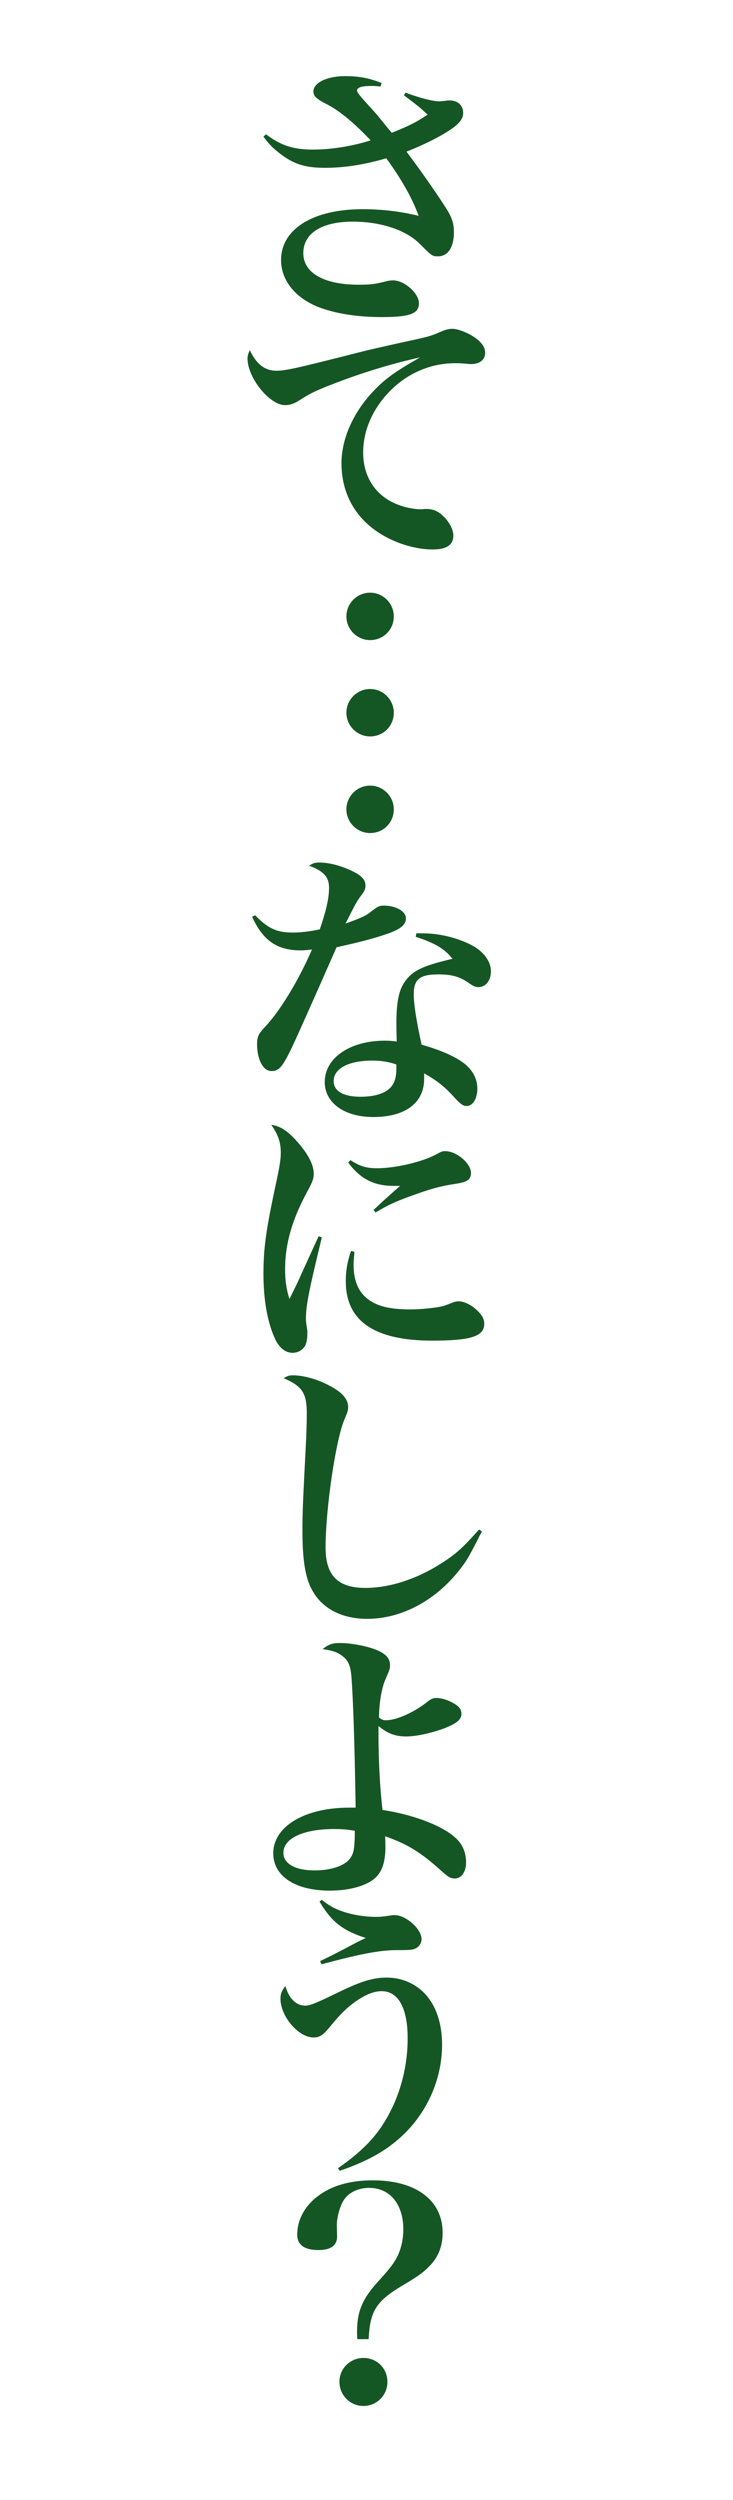
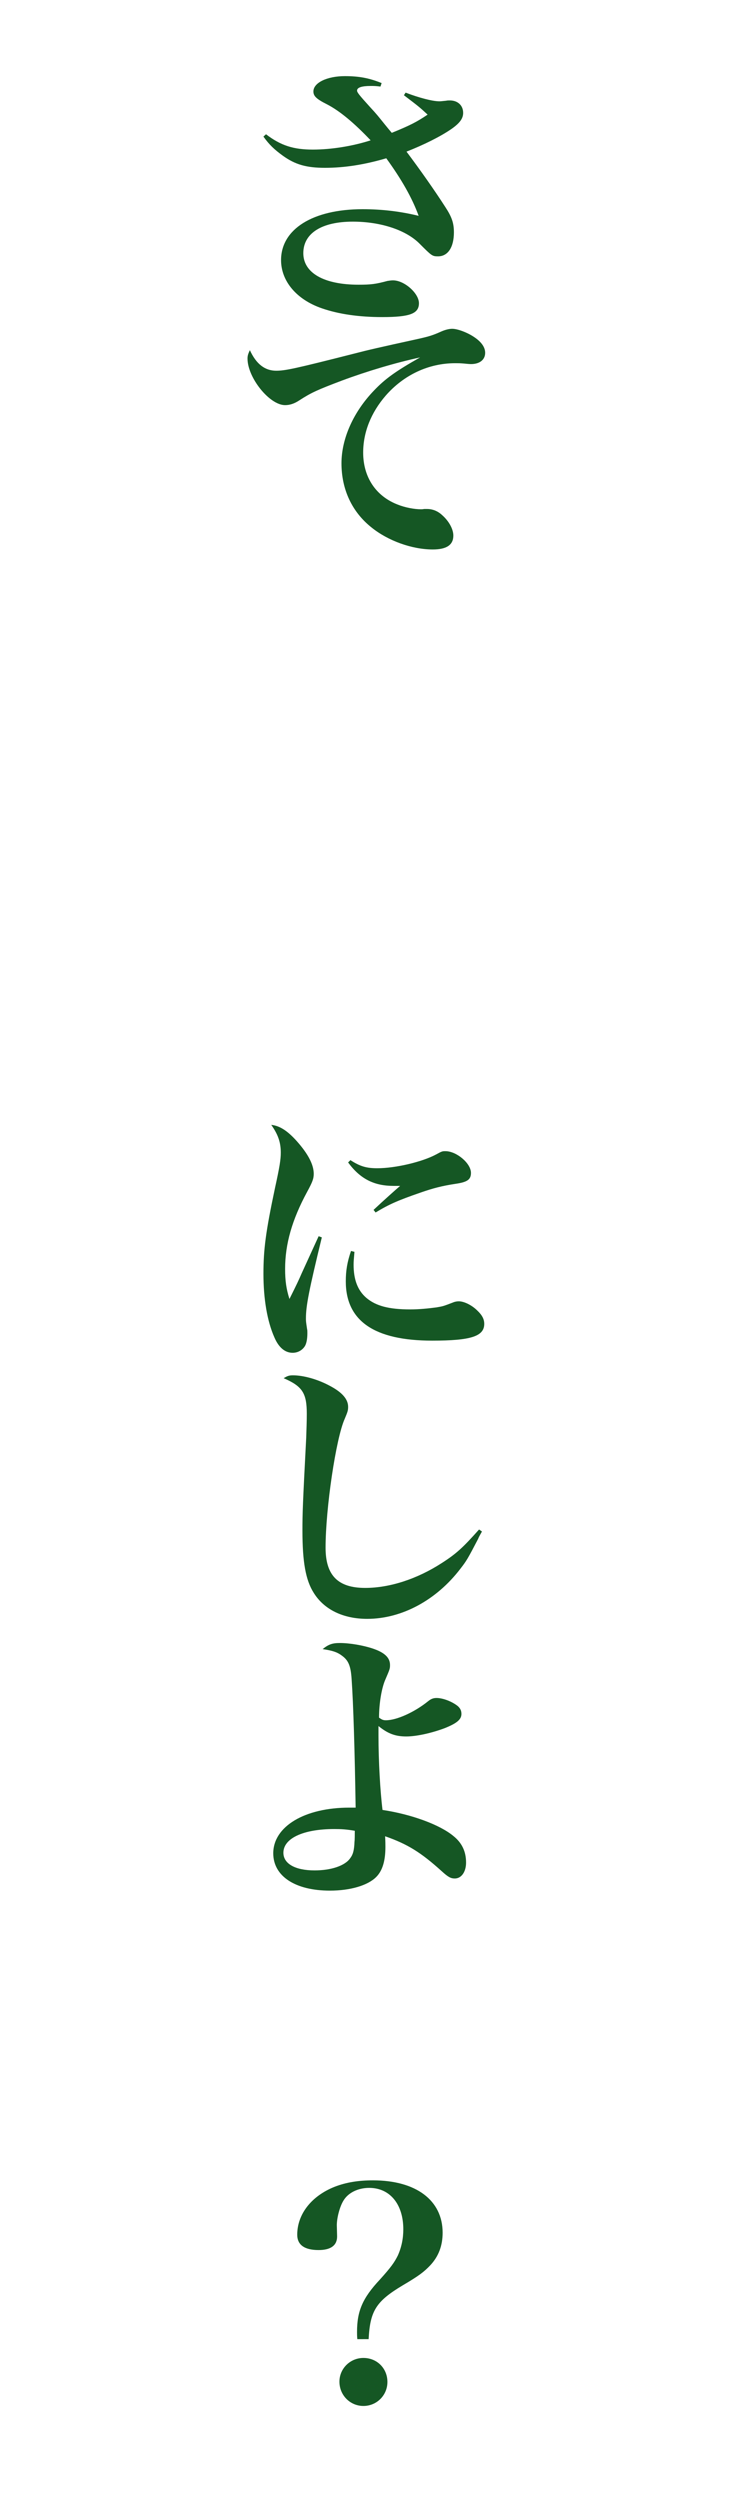
<svg xmlns="http://www.w3.org/2000/svg" xmlns:ns1="http://www.inkscape.org/namespaces/inkscape" xmlns:ns2="http://sodipodi.sourceforge.net/DTD/sodipodi-0.dtd" width="142" height="484" viewBox="0 0 37.571 128.058" version="1.1" id="svg8" ns1:version="1.0.1 (c497b03c, 2020-09-10)" ns2:docname="copy142*484.svg">
  <defs id="defs2">
    <rect x="102.81" y="51.405" width="19.815" height="154.125" id="rect835" />
    <filter ns1:label="Tartan" ns1:menu="Overlays" ns1:menu-tooltip="Checkered tartan pattern" style="color-interpolation-filters:sRGB;" id="filter1876">
      <feTurbulence type="turbulence" result="result0" seed="218" numOctaves="9" baseFrequency="0 0.122" id="feTurbulence1862" />
      <feTurbulence result="result3" type="turbulence" seed="57" numOctaves="1" baseFrequency="0.285 0" id="feTurbulence1864" />
      <feComposite result="result1" operator="over" in2="result0" id="feComposite1866" />
      <feMerge result="result2" id="feMerge1872">
        <feMergeNode in="result1" id="feMergeNode1868" />
        <feMergeNode in="result0" id="feMergeNode1870" />
      </feMerge>
      <feComposite result="result4" in="SourceGraphic" operator="in" in2="result2" id="feComposite1874" />
    </filter>
    <filter ns1:label="Tartan" ns1:menu="Overlays" ns1:menu-tooltip="Checkered tartan pattern" style="color-interpolation-filters:sRGB;" id="filter1892">
      <feTurbulence type="turbulence" result="result0" seed="5" numOctaves="1" baseFrequency="0 0.184" id="feTurbulence1878" />
      <feTurbulence result="result3" type="turbulence" seed="57" numOctaves="1" baseFrequency="0.285 0" id="feTurbulence1880" />
      <feComposite result="result1" operator="over" in2="result0" id="feComposite1882" />
      <feMerge result="result2" id="feMerge1888">
        <feMergeNode in="result1" id="feMergeNode1884" />
        <feMergeNode in="result0" id="feMergeNode1886" />
      </feMerge>
      <feComposite result="result4" in="SourceGraphic" operator="in" in2="result2" id="feComposite1890" />
    </filter>
    <filter ns1:label="Tartan" ns1:menu="Overlays" ns1:menu-tooltip="Checkered tartan pattern" style="color-interpolation-filters:sRGB;" id="filter1908">
      <feTurbulence type="turbulence" result="result0" seed="5" numOctaves="1" baseFrequency="0 0.184" id="feTurbulence1894" />
      <feTurbulence result="result3" type="turbulence" seed="57" numOctaves="1" baseFrequency="0.285 0" id="feTurbulence1896" />
      <feComposite result="result1" operator="over" in2="result0" id="feComposite1898" />
      <feMerge result="result2" id="feMerge1904">
        <feMergeNode in="result1" id="feMergeNode1900" />
        <feMergeNode in="result0" id="feMergeNode1902" />
      </feMerge>
      <feComposite result="result4" in="SourceGraphic" operator="in" in2="result2" id="feComposite1906" />
    </filter>
    <filter ns1:label="Tartan" ns1:menu="Overlays" ns1:menu-tooltip="Checkered tartan pattern" style="color-interpolation-filters:sRGB;" id="filter1924">
      <feTurbulence type="turbulence" result="result0" seed="5" numOctaves="1" baseFrequency="0 0.184" id="feTurbulence1910" />
      <feTurbulence result="result3" type="turbulence" seed="57" numOctaves="1" baseFrequency="0.285 0" id="feTurbulence1912" />
      <feComposite result="result1" operator="over" in2="result0" id="feComposite1914" />
      <feMerge result="result2" id="feMerge1920">
        <feMergeNode in="result1" id="feMergeNode1916" />
        <feMergeNode in="result0" id="feMergeNode1918" />
      </feMerge>
      <feComposite result="result4" in="SourceGraphic" operator="in" in2="result2" id="feComposite1922" />
    </filter>
    <filter ns1:label="Tartan" ns1:menu="Overlays" ns1:menu-tooltip="Checkered tartan pattern" style="color-interpolation-filters:sRGB;" id="filter1940">
      <feTurbulence type="turbulence" result="result0" seed="5" numOctaves="1" baseFrequency="0 0.184" id="feTurbulence1926" />
      <feTurbulence result="result3" type="turbulence" seed="57" numOctaves="1" baseFrequency="0.285 0" id="feTurbulence1928" />
      <feComposite result="result1" operator="over" in2="result0" id="feComposite1930" />
      <feMerge result="result2" id="feMerge1936">
        <feMergeNode in="result1" id="feMergeNode1932" />
        <feMergeNode in="result0" id="feMergeNode1934" />
      </feMerge>
      <feComposite result="result4" in="SourceGraphic" operator="in" in2="result2" id="feComposite1938" />
    </filter>
    <filter ns1:label="Tartan" ns1:menu="Overlays" ns1:menu-tooltip="Checkered tartan pattern" style="color-interpolation-filters:sRGB;" id="filter1956">
      <feTurbulence type="turbulence" result="result0" seed="5" numOctaves="1" baseFrequency="0 0.184" id="feTurbulence1942" />
      <feTurbulence result="result3" type="turbulence" seed="57" numOctaves="1" baseFrequency="0.285 0" id="feTurbulence1944" />
      <feComposite result="result1" operator="over" in2="result0" id="feComposite1946" />
      <feMerge result="result2" id="feMerge1952">
        <feMergeNode in="result1" id="feMergeNode1948" />
        <feMergeNode in="result0" id="feMergeNode1950" />
      </feMerge>
      <feComposite result="result4" in="SourceGraphic" operator="in" in2="result2" id="feComposite1954" />
    </filter>
    <filter ns1:label="Tartan" ns1:menu="Overlays" ns1:menu-tooltip="Checkered tartan pattern" style="color-interpolation-filters:sRGB;" id="filter1972">
      <feTurbulence type="turbulence" result="result0" seed="5" numOctaves="1" baseFrequency="0 0.184" id="feTurbulence1958" />
      <feTurbulence result="result3" type="turbulence" seed="57" numOctaves="1" baseFrequency="0.285 0" id="feTurbulence1960" />
      <feComposite result="result1" operator="over" in2="result0" id="feComposite1962" />
      <feMerge result="result2" id="feMerge1968">
        <feMergeNode in="result1" id="feMergeNode1964" />
        <feMergeNode in="result0" id="feMergeNode1966" />
      </feMerge>
      <feComposite result="result4" in="SourceGraphic" operator="in" in2="result2" id="feComposite1970" />
    </filter>
    <filter ns1:label="Tartan" ns1:menu="Overlays" ns1:menu-tooltip="Checkered tartan pattern" style="color-interpolation-filters:sRGB;" id="filter1988">
      <feTurbulence type="turbulence" result="result0" seed="5" numOctaves="1" baseFrequency="0 0.184" id="feTurbulence1974" />
      <feTurbulence result="result3" type="turbulence" seed="57" numOctaves="1" baseFrequency="0.285 0" id="feTurbulence1976" />
      <feComposite result="result1" operator="over" in2="result0" id="feComposite1978" />
      <feMerge result="result2" id="feMerge1984">
        <feMergeNode in="result1" id="feMergeNode1980" />
        <feMergeNode in="result0" id="feMergeNode1982" />
      </feMerge>
      <feComposite result="result4" in="SourceGraphic" operator="in" in2="result2" id="feComposite1986" />
    </filter>
    <filter ns1:label="Tartan" ns1:menu="Overlays" ns1:menu-tooltip="Checkered tartan pattern" style="color-interpolation-filters:sRGB;" id="filter2004">
      <feTurbulence type="turbulence" result="result0" seed="5" numOctaves="1" baseFrequency="0 0.184" id="feTurbulence1990" />
      <feTurbulence result="result3" type="turbulence" seed="57" numOctaves="1" baseFrequency="0.285 0" id="feTurbulence1992" />
      <feComposite result="result1" operator="over" in2="result0" id="feComposite1994" />
      <feMerge result="result2" id="feMerge2000">
        <feMergeNode in="result1" id="feMergeNode1996" />
        <feMergeNode in="result0" id="feMergeNode1998" />
      </feMerge>
      <feComposite result="result4" in="SourceGraphic" operator="in" in2="result2" id="feComposite2002" />
    </filter>
  </defs>
  <ns2:namedview id="base" pagecolor="#ffffff" bordercolor="#666666" borderopacity="1.0" ns1:pageopacity="0.0" ns1:pageshadow="2" ns1:zoom="1.325788" ns1:cx="83.075495" ns1:cy="218.39811" ns1:document-units="mm" ns1:current-layer="text833" ns1:document-rotation="0" showgrid="false" fit-margin-top="0" fit-margin-left="0" fit-margin-right="0" fit-margin-bottom="0" units="px" ns1:window-width="1663" ns1:window-height="943" ns1:window-x="0" ns1:window-y="25" ns1:window-maximized="0" />
  <g ns1:label="レイヤー 1" ns1:groupmode="layer" id="layer1" transform="translate(-94.395,-49.293)">
    <g aria-label="さて…なにしよう？" id="text833" style="font-style:normal;font-variant:normal;font-weight:normal;font-stretch:normal;font-size:5.644px;line-height:1.25;font-family:Helvetica;-inkscape-font-specification:'Helvetica, Normal';font-variant-ligatures:normal;font-variant-caps:normal;font-variant-numeric:normal;font-variant-east-asian:normal;writing-mode:tb-rl;white-space:pre;shape-inside:url(#rect835);fill:#155724">
      <g id="g902" style="opacity:1;fill:#155724;" transform="translate(0,0.529)">
        <path style="color:#000000;font-style:normal;font-variant:normal;font-weight:600;font-stretch:normal;font-size:14.817px;line-height:1.25;font-family:'Hiragino Mincho ProN';-inkscape-font-specification:'Hiragino Mincho ProN, Semi-Bold';font-variant-ligatures:normal;font-variant-position:normal;font-variant-caps:normal;font-variant-numeric:normal;font-variant-alternates:normal;font-variant-east-asian:normal;font-feature-settings:normal;font-variation-settings:normal;text-indent:0;text-align:start;text-decoration:none;text-decoration-line:none;text-decoration-style:solid;text-decoration-color:#000000;letter-spacing:normal;word-spacing:normal;text-transform:none;writing-mode:tb-rl;direction:ltr;text-orientation:mixed;dominant-baseline:auto;baseline-shift:baseline;text-anchor:start;white-space:normal;shape-padding:0;shape-margin:0;inline-size:0;clip-rule:nonzero;display:inline;overflow:visible;visibility:visible;isolation:auto;mix-blend-mode:normal;color-interpolation:sRGB;color-interpolation-filters:linearRGB;solid-color:#000000;solid-opacity:1;vector-effect:none;fill:#155724;fill-opacity:1;fill-rule:nonzero;stroke:none;stroke-width:1;stroke-linecap:butt;stroke-linejoin:miter;stroke-miterlimit:4;stroke-dasharray:none;stroke-dashoffset:0;stroke-opacity:1;color-rendering:auto;image-rendering:auto;shape-rendering:auto;text-rendering:auto;enable-background:accumulate;stop-color:#000000;stop-opacity:1;" d="m 115.098,53.642 c 0.741,0.563 0.8,0.607 1.215,0.993 -0.548,0.37 -0.889,0.548 -1.837,0.933 -0.163,-0.193 -0.163,-0.193 -0.356,-0.43 -0.37,-0.459 -0.4,-0.504 -0.756,-0.889 -0.578,-0.637 -0.667,-0.756 -0.667,-0.845 0,-0.163 0.252,-0.237 0.696,-0.237 0.193,0 0.237,0 0.504,0.03 l 0.059,-0.178 c -0.622,-0.252 -1.141,-0.356 -1.882,-0.356 -0.919,0 -1.615,0.341 -1.615,0.785 0,0.237 0.148,0.385 0.711,0.667 0.652,0.341 1.378,0.948 2.223,1.837 -0.919,0.296 -2.015,0.474 -2.963,0.474 -0.993,0 -1.645,-0.207 -2.4,-0.785 l -0.133,0.119 c 0.296,0.415 0.563,0.667 0.993,0.978 0.637,0.459 1.215,0.622 2.163,0.622 1.008,0 2.03,-0.163 3.141,-0.489 0.785,1.082 1.333,2.045 1.659,2.949 -0.904,-0.222 -1.852,-0.341 -2.874,-0.341 -2.548,0 -4.178,1.022 -4.178,2.608 0,1.082 0.8,2.03 2.104,2.474 0.859,0.296 1.897,0.445 3.082,0.445 1.422,0 1.882,-0.178 1.882,-0.711 0,-0.504 -0.741,-1.171 -1.333,-1.171 -0.089,0 -0.178,0.015 -0.282,0.03 -0.607,0.163 -0.845,0.193 -1.482,0.193 -1.778,0 -2.83,-0.607 -2.83,-1.615 0,-1.022 0.948,-1.615 2.534,-1.615 1.437,0 2.741,0.43 3.437,1.141 0.607,0.607 0.637,0.637 0.933,0.637 0.504,0 0.815,-0.459 0.815,-1.23 0,-0.474 -0.104,-0.785 -0.445,-1.304 -0.533,-0.83 -1.304,-1.926 -1.985,-2.83 0.904,-0.356 1.734,-0.77 2.297,-1.156 0.445,-0.311 0.607,-0.548 0.607,-0.83 0,-0.385 -0.282,-0.637 -0.682,-0.637 -0.059,0 -0.133,0 -0.193,0.015 -0.282,0.03 -0.282,0.03 -0.341,0.03 -0.356,0 -1.037,-0.178 -1.734,-0.445 z" id="path904" />
        <path style="color:#000000;font-style:normal;font-variant:normal;font-weight:600;font-stretch:normal;font-size:14.817px;line-height:1.25;font-family:'Hiragino Mincho ProN';-inkscape-font-specification:'Hiragino Mincho ProN, Semi-Bold';font-variant-ligatures:normal;font-variant-position:normal;font-variant-caps:normal;font-variant-numeric:normal;font-variant-alternates:normal;font-variant-east-asian:normal;font-feature-settings:normal;font-variation-settings:normal;text-indent:0;text-align:start;text-decoration:none;text-decoration-line:none;text-decoration-style:solid;text-decoration-color:#000000;letter-spacing:normal;word-spacing:normal;text-transform:none;writing-mode:tb-rl;direction:ltr;text-orientation:mixed;dominant-baseline:auto;baseline-shift:baseline;text-anchor:start;white-space:normal;shape-padding:0;shape-margin:0;inline-size:0;clip-rule:nonzero;display:inline;overflow:visible;visibility:visible;isolation:auto;mix-blend-mode:normal;color-interpolation:sRGB;color-interpolation-filters:linearRGB;solid-color:#000000;solid-opacity:1;vector-effect:none;fill:none;fill-opacity:0.593;fill-rule:nonzero;stroke:none;stroke-width:1;stroke-linecap:butt;stroke-linejoin:miter;stroke-miterlimit:4;stroke-dasharray:none;stroke-dashoffset:0;stroke-opacity:1;color-rendering:auto;image-rendering:auto;shape-rendering:auto;text-rendering:auto;enable-background:accumulate;stop-color:#000000;stop-opacity:1;" d="m 112.076,52.164 c -0.521,10e-7 -0.989,0.089 -1.371,0.275 -0.382,0.186 -0.744,0.526 -0.744,1.01 0,0.223 0.121,0.509 0.301,0.68 0.178,0.169 0.386,0.283 0.678,0.43 0.354,0.185 0.847,0.677 1.299,1.078 -0.615,0.125 -1.237,0.291 -1.807,0.291 -0.923,0 -1.406,-0.155 -2.098,-0.684 l -0.328,-0.25 -0.777,0.691 0.262,0.365 c 0.323,0.452 0.654,0.763 1.107,1.092 v 0.002 c 0.708,0.51 1.45,0.717 2.455,0.717 0.93,0 1.887,-0.188 2.877,-0.447 0.461,0.658 0.742,1.23 1.014,1.797 -0.642,-0.102 -1.269,-0.232 -1.965,-0.232 -1.341,0 -2.471,0.264 -3.309,0.787 -0.837,0.523 -1.369,1.358 -1.369,2.322 0,1.328 0.992,2.453 2.441,2.947 0.928,0.32 2.017,0.471 3.244,0.471 0.732,0 1.235,-0.029 1.652,-0.188 0.209,-0.079 0.407,-0.206 0.543,-0.396 0.136,-0.191 0.188,-0.422 0.188,-0.627 0,-0.497 -0.285,-0.857 -0.613,-1.148 -0.329,-0.291 -0.737,-0.521 -1.221,-0.521 -0.144,0 -0.254,0.019 -0.352,0.033 l -0.031,0.006 -0.027,0.008 c -0.591,0.158 -0.732,0.174 -1.354,0.174 -0.832,0 -1.46,-0.151 -1.832,-0.363 -0.372,-0.213 -0.498,-0.42 -0.498,-0.75 0,-0.357 0.123,-0.568 0.441,-0.77 0.318,-0.202 0.863,-0.346 1.594,-0.346 1.338,0 2.532,0.43 3.08,0.99 l 0.002,0.002 v 0.002 c 0.304,0.304 0.457,0.468 0.652,0.604 0.196,0.136 0.47,0.18 0.635,0.18 0.404,0 0.796,-0.222 1.014,-0.549 0.218,-0.327 0.303,-0.729 0.303,-1.182 0,-0.546 -0.162,-1.02 -0.525,-1.574 l -0.002,-0.002 c -0.451,-0.702 -1.076,-1.572 -1.664,-2.373 0.679,-0.299 1.369,-0.605 1.84,-0.928 h 0.002 l 0.002,-0.002 c 0.248,-0.173 0.443,-0.339 0.59,-0.543 0.147,-0.204 0.23,-0.46 0.23,-0.697 0,-0.314 -0.128,-0.623 -0.352,-0.83 -0.224,-0.207 -0.525,-0.307 -0.83,-0.307 -0.059,0 -0.158,-0.009 -0.312,0.029 l 0.068,-0.012 c -0.282,0.03 -0.23,0.027 -0.289,0.027 -0.189,0 -0.891,-0.158 -1.555,-0.412 l -0.373,-0.143 -0.57,0.857 0.373,0.283 c 0.385,0.293 0.458,0.375 0.611,0.5 -0.213,0.12 -0.467,0.263 -0.799,0.404 -0.031,-0.038 -0.044,-0.053 -0.098,-0.119 l -0.002,-0.002 c -0.365,-0.453 -0.418,-0.524 -0.773,-0.908 l -0.002,-0.004 c -0.112,-0.123 -0.131,-0.148 -0.207,-0.234 0.083,0.001 0.132,-0.003 0.316,0.018 l 0.402,0.045 0.336,-1.006 -0.436,-0.176 c -0.668,-0.27 -1.281,-0.393 -2.068,-0.393 z m 0,1 c 0.085,0 0.129,0.036 0.207,0.039 -0.028,0.072 -0.086,0.127 -0.086,0.201 0,0.211 0.111,0.38 0.225,0.525 0.114,0.145 0.282,0.336 0.572,0.656 h 0.002 l 0.002,0.002 c 0.352,0.381 0.36,0.402 0.732,0.863 l 0.002,0.002 c 0.193,0.237 0.198,0.245 0.361,0.438 l 0.234,0.277 0.336,-0.137 c 0.959,-0.39 1.363,-0.6 1.93,-0.982 l 0.521,-0.354 -0.287,-0.266 c 0.026,9.03e-4 0.067,0.023 0.092,0.023 0.059,0 0.113,-0.004 0.395,-0.033 l 0.033,-0.004 0.035,-0.008 c -0.036,0.009 0.011,0 0.07,0 0.095,0 0.136,0.026 0.152,0.041 0.017,0.015 0.029,0.025 0.029,0.096 0,0.044 0.004,0.048 -0.041,0.111 -0.045,0.063 -0.155,0.171 -0.352,0.309 -0.512,0.35 -1.317,0.757 -2.193,1.102 l -0.613,0.24 0.396,0.525 c 0.674,0.893 1.442,1.985 1.965,2.799 v 0.002 l 0.002,0.002 c 0.316,0.481 0.363,0.628 0.363,1.029 0,0.318 -0.071,0.531 -0.135,0.627 -0.064,0.095 -0.082,0.104 -0.182,0.104 -0.132,0 -0.019,0.029 -0.064,-0.002 -0.045,-0.031 -0.21,-0.185 -0.514,-0.488 l 0.002,0.004 c -0.293,-0.3 -0.725,-0.479 -1.137,-0.674 0.193,0.037 0.413,0.026 0.602,0.072 l 0.906,0.223 -0.316,-0.879 c -0.348,-0.965 -0.921,-1.966 -1.725,-3.072 l -0.207,-0.285 -0.34,0.1 c -1.075,0.315 -2.046,0.469 -3,0.469 -0.035,0 -0.04,-0.021 -0.074,-0.021 0.861,-0.052 1.766,-0.151 2.568,-0.41 l 0.758,-0.244 -0.549,-0.576 c -0.865,-0.91 -1.618,-1.554 -2.352,-1.938 l -0.006,-0.002 -0.004,-0.002 c -0.239,-0.119 -0.349,-0.197 -0.4,-0.238 0.002,0.006 -0.011,-0.012 0.148,-0.09 0.195,-0.095 0.536,-0.176 0.934,-0.176 z m -2.609,8.652 c 0.034,0.64 0.403,1.208 0.975,1.535 0.599,0.343 1.384,0.494 2.33,0.494 0.653,0 0.987,-0.041 1.611,-0.209 l -0.059,0.012 c 0.11,-0.016 0.178,-0.023 0.211,-0.023 0.109,0 0.367,0.101 0.557,0.27 0.19,0.168 0.277,0.394 0.277,0.4 0,0.062 -0.007,0.054 -0.002,0.047 0.005,-0.007 -1.2e-4,0.009 -0.084,0.041 -0.168,0.064 -0.607,0.123 -1.297,0.123 -1.144,0 -2.127,-0.145 -2.918,-0.418 h -0.002 c -1.157,-0.395 -1.766,-1.165 -1.766,-2 0,-0.115 0.146,-0.167 0.166,-0.271 z" id="path906" />
      </g>
      <g id="g908" style="opacity:1;fill:#155724;" transform="translate(0,-2.117)">
        <path style="color:#000000;font-style:normal;font-variant:normal;font-weight:600;font-stretch:normal;font-size:14.817px;line-height:1.25;font-family:'Hiragino Mincho ProN';-inkscape-font-specification:'Hiragino Mincho ProN, Semi-Bold';font-variant-ligatures:normal;font-variant-position:normal;font-variant-caps:normal;font-variant-numeric:normal;font-variant-alternates:normal;font-variant-east-asian:normal;font-feature-settings:normal;font-variation-settings:normal;text-indent:0;text-align:start;text-decoration:none;text-decoration-line:none;text-decoration-style:solid;text-decoration-color:#000000;letter-spacing:normal;word-spacing:normal;text-transform:none;writing-mode:tb-rl;direction:ltr;text-orientation:mixed;dominant-baseline:auto;baseline-shift:baseline;text-anchor:start;white-space:normal;shape-padding:0;shape-margin:0;inline-size:0;clip-rule:nonzero;display:inline;overflow:visible;visibility:visible;isolation:auto;mix-blend-mode:normal;color-interpolation:sRGB;color-interpolation-filters:linearRGB;solid-color:#000000;solid-opacity:1;vector-effect:none;fill:#155724;fill-opacity:1;fill-rule:nonzero;stroke:none;stroke-width:1;stroke-linecap:butt;stroke-linejoin:miter;stroke-miterlimit:4;stroke-dasharray:none;stroke-dashoffset:0;stroke-opacity:1;color-rendering:auto;image-rendering:auto;shape-rendering:auto;text-rendering:auto;enable-background:accumulate;stop-color:#000000;stop-opacity:1;" d="m 107.201,69.347 c -0.089,0.193 -0.119,0.282 -0.119,0.43 0,0.978 1.126,2.385 1.926,2.385 0.237,0 0.474,-0.074 0.741,-0.252 0.593,-0.385 0.919,-0.533 2.178,-1.008 1.274,-0.474 2.711,-0.904 4.001,-1.185 -1.259,0.711 -1.793,1.096 -2.371,1.704 -1.052,1.096 -1.659,2.46 -1.659,3.719 0,1.334 0.533,2.489 1.541,3.289 0.845,0.682 2.074,1.126 3.141,1.126 0.711,0 1.052,-0.237 1.052,-0.711 0,-0.326 -0.222,-0.741 -0.578,-1.052 -0.222,-0.207 -0.489,-0.311 -0.77,-0.311 h -0.148 c -0.074,0.015 -0.133,0.015 -0.163,0.015 -0.341,0 -0.815,-0.089 -1.185,-0.237 -1.126,-0.43 -1.778,-1.408 -1.778,-2.667 0,-1.037 0.4,-2.045 1.156,-2.919 0.933,-1.067 2.208,-1.659 3.556,-1.659 0.178,0 0.237,0 0.43,0.015 0.163,0.015 0.296,0.03 0.385,0.03 0.445,0 0.726,-0.222 0.726,-0.578 0,-0.282 -0.193,-0.563 -0.578,-0.815 -0.356,-0.237 -0.845,-0.415 -1.111,-0.415 -0.148,0 -0.341,0.044 -0.548,0.133 -0.43,0.193 -0.607,0.252 -1.2,0.385 -2.03,0.445 -2.548,0.563 -3.289,0.756 -2.978,0.756 -3.512,0.874 -3.986,0.874 -0.578,0 -1.022,-0.341 -1.348,-1.052 z" id="path910" />
        <path style="color:#000000;font-style:normal;font-variant:normal;font-weight:600;font-stretch:normal;font-size:14.817px;line-height:1.25;font-family:'Hiragino Mincho ProN';-inkscape-font-specification:'Hiragino Mincho ProN, Semi-Bold';font-variant-ligatures:normal;font-variant-position:normal;font-variant-caps:normal;font-variant-numeric:normal;font-variant-alternates:normal;font-variant-east-asian:normal;font-feature-settings:normal;font-variation-settings:normal;text-indent:0;text-align:start;text-decoration:none;text-decoration-line:none;text-decoration-style:solid;text-decoration-color:#000000;letter-spacing:normal;word-spacing:normal;text-transform:none;writing-mode:tb-rl;direction:ltr;text-orientation:mixed;dominant-baseline:auto;baseline-shift:baseline;text-anchor:start;white-space:normal;shape-padding:0;shape-margin:0;inline-size:0;clip-rule:nonzero;display:inline;overflow:visible;visibility:visible;isolation:auto;mix-blend-mode:normal;color-interpolation:sRGB;color-interpolation-filters:linearRGB;solid-color:#000000;solid-opacity:1;vector-effect:none;fill:none;fill-opacity:1;fill-rule:nonzero;stroke:none;stroke-width:1;stroke-linecap:butt;stroke-linejoin:miter;stroke-miterlimit:4;stroke-dasharray:none;stroke-dashoffset:0;stroke-opacity:1;color-rendering:auto;image-rendering:auto;shape-rendering:auto;text-rendering:auto;enable-background:accumulate;stop-color:#000000;stop-opacity:1;" d="m 117.572,67.75 c -0.248,0 -0.489,0.065 -0.744,0.174 l -0.004,0.002 -0.004,0.002 c -0.418,0.187 -0.523,0.222 -1.105,0.354 -2.028,0.444 -2.56,0.566 -3.307,0.76 -2.969,0.753 -3.469,0.857 -3.859,0.857 -0.381,0 -0.613,-0.15 -0.893,-0.76 l -0.453,-0.988 -0.457,0.988 c -0.096,0.207 -0.164,0.424 -0.164,0.639 0,0.681 0.339,1.333 0.773,1.873 0.435,0.54 0.959,1.012 1.652,1.012 0.341,0 0.692,-0.118 1.02,-0.336 0.567,-0.369 0.827,-0.485 2.074,-0.955 0.37,-0.138 0.771,-0.216 1.162,-0.344 -0.016,0.017 -0.05,0.032 -0.066,0.049 -1.129,1.176 -1.799,2.644 -1.799,4.064 0,1.465 0.605,2.785 1.727,3.678 0.946,0.764 2.249,1.238 3.455,1.238 0.411,0 0.771,-0.059 1.074,-0.266 0.304,-0.207 0.477,-0.588 0.477,-0.945 0,-0.55 -0.305,-1.033 -0.744,-1.42 -0.307,-0.283 -0.702,-0.443 -1.104,-0.443 h -0.197 l -0.049,0.01 c -0.024,0.005 -0.035,0.004 -0.064,0.004 -0.254,0 -0.702,-0.082 -1,-0.201 l -0.004,-0.002 h -0.004 c -0.95,-0.363 -1.455,-1.114 -1.455,-2.201 0,-0.908 0.344,-1.794 1.031,-2.59 l 0.002,-0.002 c 0.845,-0.965 1.977,-1.486 3.178,-1.486 0.175,0 0.207,1.08e-4 0.385,0.014 0.158,0.014 0.285,0.031 0.43,0.031 0.306,0 0.603,-0.074 0.842,-0.264 0.239,-0.189 0.385,-0.505 0.385,-0.814 0,-0.51 -0.341,-0.929 -0.805,-1.232 C 118.523,67.959 118.06,67.75 117.572,67.75 Z m 0,1 c 0.044,0 0.558,0.148 0.834,0.332 l 0.002,0.002 h 0.002 c 0.306,0.2 0.352,0.343 0.352,0.396 0,0.046 0.006,0.021 -0.008,0.031 -0.013,0.011 -0.08,0.047 -0.219,0.047 -0.033,0 -0.171,-0.012 -0.34,-0.027 h -0.004 -0.002 c -0.2,-0.015 -0.291,-0.018 -0.469,-0.018 -0.575,0 -1.116,0.182 -1.65,0.369 l -0.23,-0.604 c 0.055,-0.012 0.035,-0.009 0.092,-0.021 h 0.002 c 0.603,-0.136 0.853,-0.22 1.295,-0.418 l -0.008,0.004 c 0.16,-0.069 0.303,-0.094 0.352,-0.094 z m -2.578,0.723 c -1.084,0.274 -2.207,0.576 -3.24,0.961 l -0.002,0.002 c -1.265,0.476 -1.662,0.658 -2.275,1.057 h -0.002 l -0.002,0.002 c -0.206,0.138 -0.332,0.168 -0.465,0.168 -0.107,0 -0.545,-0.23 -0.873,-0.639 -0.084,-0.104 -0.072,-0.203 -0.141,-0.318 0.185,0.069 0.351,0.193 0.555,0.193 0.557,0 1.129,-0.133 4.109,-0.889 h 0.002 c 0.524,-0.136 1.406,-0.331 2.334,-0.537 z m -2.477,5.148 c 0.012,1.418 0.8,2.612 2.092,3.105 0.441,0.175 0.938,0.27 1.363,0.27 0.018,0 0.098,-0.008 0.162,-0.014 h 0.148 c 0.159,0 0.293,0.048 0.43,0.176 l 0.006,0.006 0.006,0.006 c 0.268,0.234 0.406,0.577 0.406,0.676 0,0.117 0.005,0.089 -0.039,0.119 -0.045,0.03 -0.212,0.092 -0.512,0.092 -0.928,0 -2.086,-0.416 -2.828,-1.016 v -0.002 h -0.002 c -0.891,-0.708 -1.352,-1.698 -1.352,-2.898 0,-0.166 0.095,-0.347 0.119,-0.52 z" id="path912" />
      </g>
      <g id="g914" style="opacity:1;fill:#155724;" transform="translate(0,-2.646)">
-         <path style="color:#000000;font-style:normal;font-variant:normal;font-weight:600;font-stretch:normal;font-size:14.817px;line-height:1.25;font-family:'Hiragino Mincho ProN';-inkscape-font-specification:'Hiragino Mincho ProN, Semi-Bold';font-variant-ligatures:normal;font-variant-position:normal;font-variant-caps:normal;font-variant-numeric:normal;font-variant-alternates:normal;font-variant-east-asian:normal;font-feature-settings:normal;font-variation-settings:normal;text-indent:0;text-align:start;text-decoration:none;text-decoration-line:none;text-decoration-style:solid;text-decoration-color:#000000;letter-spacing:0.005px;word-spacing:0px;text-transform:none;writing-mode:lr-tb;direction:ltr;text-orientation:mixed;dominant-baseline:auto;baseline-shift:baseline;text-anchor:start;white-space:normal;shape-padding:0;shape-margin:0;inline-size:0;clip-rule:nonzero;display:inline;overflow:visible;visibility:visible;isolation:auto;mix-blend-mode:normal;color-interpolation:sRGB;color-interpolation-filters:linearRGB;solid-color:#000000;solid-opacity:1;vector-effect:none;fill:#155724;fill-opacity:1;fill-rule:nonzero;stroke:none;stroke-width:1;stroke-linecap:butt;stroke-linejoin:miter;stroke-miterlimit:4;stroke-dasharray:none;stroke-dashoffset:0;stroke-opacity:1;color-rendering:auto;image-rendering:auto;shape-rendering:auto;text-rendering:auto;enable-background:accumulate;stop-color:#000000;stop-opacity:1;" d="m 114.58,88.446 c 0,-0.667 -0.548,-1.215 -1.215,-1.215 -0.667,0 -1.215,0.548 -1.215,1.215 0,0.667 0.548,1.215 1.215,1.215 0.682,0 1.215,-0.533 1.215,-1.215 z m 0,4.949 c 0,-0.667 -0.548,-1.215 -1.215,-1.215 -0.667,0 -1.215,0.548 -1.215,1.215 0,0.667 0.548,1.215 1.215,1.215 0.682,0 1.215,-0.533 1.215,-1.215 z m 0,-9.883 c 0,-0.667 -0.548,-1.215 -1.215,-1.215 -0.667,0 -1.215,0.548 -1.215,1.215 0,0.667 0.548,1.215 1.215,1.215 0.682,0 1.215,-0.533 1.215,-1.215 z" id="path916" />
        <path style="color:#000000;font-style:normal;font-variant:normal;font-weight:600;font-stretch:normal;font-size:14.817px;line-height:1.25;font-family:'Hiragino Mincho ProN';-inkscape-font-specification:'Hiragino Mincho ProN, Semi-Bold';font-variant-ligatures:normal;font-variant-position:normal;font-variant-caps:normal;font-variant-numeric:normal;font-variant-alternates:normal;font-variant-east-asian:normal;font-feature-settings:normal;font-variation-settings:normal;text-indent:0;text-align:start;text-decoration:none;text-decoration-line:none;text-decoration-style:solid;text-decoration-color:#000000;letter-spacing:0.005px;word-spacing:0px;text-transform:none;writing-mode:lr-tb;direction:ltr;text-orientation:mixed;dominant-baseline:auto;baseline-shift:baseline;text-anchor:start;white-space:normal;shape-padding:0;shape-margin:0;inline-size:0;clip-rule:nonzero;display:inline;overflow:visible;visibility:visible;isolation:auto;mix-blend-mode:normal;color-interpolation:sRGB;color-interpolation-filters:linearRGB;solid-color:#000000;solid-opacity:1;vector-effect:none;fill:none;fill-opacity:1;fill-rule:nonzero;stroke:none;stroke-width:1;stroke-linecap:butt;stroke-linejoin:miter;stroke-miterlimit:4;stroke-dasharray:none;stroke-dashoffset:0;stroke-opacity:1;color-rendering:auto;image-rendering:auto;shape-rendering:auto;text-rendering:auto;enable-background:accumulate;stop-color:#000000;stop-opacity:1;" d="m 113.365,81.797 c -0.941,0 -1.715,0.774 -1.715,1.715 0,0.941 0.774,1.715 1.715,1.715 0.942,0 1.715,-0.772 1.715,-1.715 0,-0.941 -0.774,-1.715 -1.715,-1.715 z m 0,1 c 0.393,0 0.715,0.322 0.715,0.715 0,0.421 -0.294,0.715 -0.715,0.715 -0.393,0 -0.715,-0.322 -0.715,-0.715 0,-0.393 0.322,-0.715 0.715,-0.715 z m 0,3.934 c -0.941,0 -1.715,0.774 -1.715,1.715 0,0.941 0.774,1.715 1.715,1.715 0.942,0 1.715,-0.772 1.715,-1.715 0,-0.941 -0.774,-1.715 -1.715,-1.715 z m 0,1 c 0.393,0 0.715,0.322 0.715,0.715 0,0.421 -0.294,0.715 -0.715,0.715 -0.393,0 -0.715,-0.322 -0.715,-0.715 0,-0.393 0.322,-0.715 0.715,-0.715 z m 0,3.949 c -0.941,0 -1.715,0.774 -1.715,1.715 0,0.941 0.774,1.715 1.715,1.715 0.942,0 1.715,-0.772 1.715,-1.715 0,-0.941 -0.774,-1.715 -1.715,-1.715 z m 0,1 c 0.393,0 0.715,0.322 0.715,0.715 0,0.421 -0.294,0.715 -0.715,0.715 -0.393,0 -0.715,-0.322 -0.715,-0.715 0,-0.393 0.322,-0.715 0.715,-0.715 z" id="path918" />
      </g>
      <g id="g920" style="opacity:1;fill:#155724;fill-opacity:1;stroke:none;stroke-opacity:1;" transform="translate(0,-3.175)">
-         <path style="color:#000000;font-style:normal;font-variant:normal;font-weight:600;font-stretch:normal;font-size:14.817px;line-height:1.25;font-family:'Hiragino Mincho ProN';-inkscape-font-specification:'Hiragino Mincho ProN, Semi-Bold';font-variant-ligatures:normal;font-variant-position:normal;font-variant-caps:normal;font-variant-numeric:normal;font-variant-alternates:normal;font-variant-east-asian:normal;font-feature-settings:normal;font-variation-settings:normal;text-indent:0;text-align:start;text-decoration:none;text-decoration-line:none;text-decoration-style:solid;text-decoration-color:#000000;letter-spacing:normal;word-spacing:normal;text-transform:none;writing-mode:tb-rl;direction:ltr;text-orientation:mixed;dominant-baseline:auto;baseline-shift:baseline;text-anchor:start;white-space:normal;shape-padding:0;shape-margin:0;inline-size:0;clip-rule:nonzero;display:inline;overflow:visible;visibility:visible;isolation:auto;mix-blend-mode:normal;color-interpolation:sRGB;color-interpolation-filters:linearRGB;solid-color:#000000;solid-opacity:1;vector-effect:none;fill:#155724;fill-opacity:1;fill-rule:nonzero;stroke:none;stroke-width:1;stroke-linecap:butt;stroke-linejoin:miter;stroke-miterlimit:4;stroke-dasharray:none;stroke-dashoffset:0;stroke-opacity:1;color-rendering:auto;image-rendering:auto;shape-rendering:auto;text-rendering:auto;enable-background:accumulate;stop-color:#000000;stop-opacity:1;" d="m 107.319,99.431 c 0.563,1.23 1.289,1.719 2.504,1.719 0.133,0 0.282,-0.015 0.563,-0.044 -0.711,1.63 -1.659,3.186 -2.445,4.001 -0.311,0.341 -0.37,0.474 -0.37,0.889 0,0.356 0.089,0.741 0.237,0.993 0.148,0.237 0.296,0.341 0.519,0.341 0.37,0 0.563,-0.222 1.067,-1.289 0.252,-0.533 1.008,-2.223 2.252,-5.052 1.156,-0.252 1.941,-0.459 2.623,-0.696 0.667,-0.237 0.933,-0.459 0.933,-0.785 0,-0.356 -0.504,-0.652 -1.141,-0.652 -0.222,0 -0.311,0.044 -0.593,0.267 -0.341,0.267 -0.504,0.341 -1.363,0.652 0.578,-1.141 0.593,-1.156 0.77,-1.393 0.222,-0.296 0.252,-0.37 0.252,-0.563 0,-0.296 -0.207,-0.519 -0.756,-0.77 -0.548,-0.252 -1.126,-0.4 -1.6,-0.4 -0.237,0 -0.326,0.03 -0.533,0.163 0.756,0.282 1.022,0.578 1.022,1.126 0,0.519 -0.133,1.141 -0.474,2.134 -0.563,0.119 -1.022,0.163 -1.393,0.163 -0.815,0 -1.259,-0.207 -1.926,-0.889 z m 8.386,1.022 c 1.022,0.341 1.467,0.607 1.882,1.126 -1.571,0.37 -2.089,0.622 -2.489,1.245 -0.267,0.415 -0.385,1.008 -0.385,2.06 0,0.163 0,0.207 0.015,0.933 -0.222,-0.03 -0.4,-0.044 -0.607,-0.044 -1.793,0 -3.082,0.889 -3.082,2.119 0,1.067 1.008,1.793 2.489,1.793 1.645,0 2.608,-0.726 2.608,-1.956 v -0.282 c 0.696,0.4 1.052,0.682 1.585,1.274 0.311,0.326 0.415,0.4 0.593,0.4 0.311,0 0.548,-0.37 0.548,-0.889 0,-0.519 -0.252,-0.978 -0.711,-1.319 -0.474,-0.356 -1.245,-0.682 -2.148,-0.933 -0.296,-1.393 -0.4,-2.089 -0.4,-2.593 0,-0.756 0.311,-1.008 1.259,-1.008 0.696,0 1.126,0.119 1.585,0.459 0.222,0.148 0.326,0.193 0.459,0.193 0.385,0 0.652,-0.326 0.652,-0.815 0,-0.459 -0.311,-0.919 -0.83,-1.245 -0.696,-0.415 -1.734,-0.696 -2.652,-0.696 h -0.341 z m -1.008,6.534 c 0.015,0 0.015,0.03 0.015,0.207 0,0.4 -0.074,0.696 -0.237,0.904 -0.267,0.356 -0.83,0.548 -1.6,0.548 -0.889,0 -1.378,-0.296 -1.378,-0.8 0,-0.652 0.77,-1.052 2,-1.052 0.4,0 0.815,0.059 1.2,0.193 z" id="path922" />
        <path style="color:#000000;font-style:normal;font-variant:normal;font-weight:600;font-stretch:normal;font-size:14.817px;line-height:1.25;font-family:'Hiragino Mincho ProN';-inkscape-font-specification:'Hiragino Mincho ProN, Semi-Bold';font-variant-ligatures:normal;font-variant-position:normal;font-variant-caps:normal;font-variant-numeric:normal;font-variant-alternates:normal;font-variant-east-asian:normal;font-feature-settings:normal;font-variation-settings:normal;text-indent:0;text-align:start;text-decoration:none;text-decoration-line:none;text-decoration-style:solid;text-decoration-color:#000000;letter-spacing:normal;word-spacing:normal;text-transform:none;writing-mode:tb-rl;direction:ltr;text-orientation:mixed;dominant-baseline:auto;baseline-shift:baseline;text-anchor:start;white-space:normal;shape-padding:0;shape-margin:0;inline-size:0;clip-rule:nonzero;display:inline;overflow:visible;visibility:visible;isolation:auto;mix-blend-mode:normal;color-interpolation:sRGB;color-interpolation-filters:linearRGB;solid-color:#000000;solid-opacity:1;vector-effect:none;fill:none;fill-opacity:1;fill-rule:nonzero;stroke:none;stroke-width:1;stroke-linecap:butt;stroke-linejoin:miter;stroke-miterlimit:4;stroke-dasharray:none;stroke-dashoffset:0;stroke-opacity:1;color-rendering:auto;image-rendering:auto;shape-rendering:auto;text-rendering:auto;enable-background:accumulate;stop-color:#000000;stop-opacity:1;" d="m 110.771,96.145 c -0.279,0 -0.569,0.092 -0.803,0.242 l -0.842,0.541 0.938,0.35 c 0.342,0.127 0.523,0.247 0.598,0.33 0.075,0.083 0.098,0.133 0.098,0.326 0,0.369 -0.149,0.95 -0.379,1.68 -0.37,0.061 -0.734,0.117 -0.986,0.117 -0.73,0 -0.946,-0.1 -1.57,-0.738 l -0.275,-0.283 -0.871,0.523 0.188,0.406 c 0.305,0.666 0.679,1.183 1.18,1.525 0.417,0.285 0.94,0.361 1.48,0.402 -0.635,1.282 -1.36,2.586 -1.943,3.191 l -0.006,0.006 -0.004,0.004 c -0.334,0.365 -0.502,0.764 -0.502,1.227 0,0.439 0.09,0.878 0.307,1.246 l 0.004,0.006 0.004,0.006 c 0.193,0.309 0.564,0.576 0.941,0.576 0.285,0 0.649,-0.159 0.869,-0.424 0.22,-0.264 0.394,-0.609 0.65,-1.152 0.25,-0.529 1.01,-2.232 2.16,-4.846 0.996,-0.223 1.786,-0.421 2.428,-0.645 h 0.002 c 0.322,-0.115 0.563,-0.239 0.779,-0.4 l -0.072,0.432 0.404,0.135 c 0.515,0.172 0.612,0.351 0.859,0.502 -0.224,0.075 -0.546,0.14 -0.725,0.229 -0.442,0.22 -0.767,0.527 -1.004,0.895 -0.347,0.54 -0.465,1.241 -0.465,2.33 0,0.069 0.005,0.308 0.006,0.396 -0.033,-7.3e-4 -0.064,-0.008 -0.098,-0.008 -0.979,0 -1.847,0.239 -2.498,0.688 -0.651,0.448 -1.084,1.142 -1.084,1.932 0,0.691 0.351,1.31 0.896,1.703 0.546,0.393 1.269,0.59 2.092,0.59 0.896,0 1.657,-0.194 2.221,-0.617 0.397,-0.298 0.496,-0.812 0.625,-1.295 0.32,0.222 0.635,0.403 0.977,0.783 l 0.004,0.006 0.006,0.006 c 0.162,0.169 0.275,0.288 0.426,0.391 0.151,0.103 0.369,0.164 0.527,0.164 0.354,0 0.654,-0.226 0.816,-0.486 0.162,-0.26 0.232,-0.567 0.232,-0.902 0,-0.68 -0.35,-1.302 -0.91,-1.719 -0.488,-0.366 -1.219,-0.634 -1.998,-0.877 -0.232,-1.131 -0.352,-1.857 -0.352,-2.25 0,-0.309 0.044,-0.362 0.088,-0.396 0.043,-0.035 0.242,-0.111 0.672,-0.111 0.64,0 0.903,0.076 1.287,0.361 l 0.01,0.008 0.012,0.006 c 0.244,0.162 0.492,0.277 0.736,0.277 0.334,0 0.658,-0.16 0.859,-0.41 0.201,-0.25 0.293,-0.569 0.293,-0.904 0,-0.685 -0.443,-1.277 -1.064,-1.668 l -0.006,-0.004 -0.004,-0.004 c -0.798,-0.476 -1.887,-0.766 -2.908,-0.766 h -0.508 c 0.033,-0.099 0.133,-0.171 0.133,-0.271 0,-0.414 -0.281,-0.719 -0.582,-0.893 -0.301,-0.173 -0.663,-0.258 -1.059,-0.258 -0.144,0 -0.323,0.022 -0.48,0.094 -0.102,0.046 -0.187,0.116 -0.273,0.18 0.096,-0.129 0.178,-0.235 0.236,-0.367 0.066,-0.15 0.084,-0.321 0.084,-0.443 0,-0.265 -0.121,-0.552 -0.312,-0.75 -0.192,-0.198 -0.431,-0.337 -0.734,-0.477 -0.602,-0.276 -1.23,-0.445 -1.809,-0.445 z m 0.777,1.199 c 0.215,0.059 0.397,0.056 0.615,0.156 0.245,0.113 0.382,0.211 0.432,0.262 0.049,0.051 0.031,0.023 0.031,0.055 0,0.071 0.004,0.03 0,0.039 -0.004,0.009 -0.045,0.082 -0.15,0.223 -0.088,0.117 -0.166,0.222 -0.273,0.414 -0.107,0.192 -0.256,0.482 -0.545,1.053 l -0.492,0.975 -0.205,0.021 0.207,-0.043 0.092,-0.268 c 0.349,-1.016 0.5,-1.693 0.5,-2.297 0,-0.21 -0.128,-0.393 -0.211,-0.59 z m 2.512,2.01 c 0.241,0 0.45,0.061 0.561,0.125 0.11,0.064 0.08,0.084 0.08,0.025 0,0.027 0.032,-0.015 -0.037,0.043 -0.069,0.058 -0.256,0.162 -0.562,0.271 -0.625,0.217 -1.386,0.416 -2.449,0.65 l 0.623,-0.227 c 0.864,-0.313 1.136,-0.442 1.502,-0.729 v -0.002 c 0.133,-0.105 0.203,-0.148 0.217,-0.154 0.013,-0.006 -0.011,-0.004 0.066,-0.004 z m -2.795,1.254 -0.078,0.178 c -1.244,2.829 -2.003,4.527 -2.246,5.041 -0.247,0.523 -0.421,0.824 -0.516,0.938 -0.095,0.113 -0.014,0.065 -0.1,0.064 -0.061,0 -0.015,0.024 -0.086,-0.098 -0.079,-0.136 -0.17,-0.465 -0.17,-0.736 0,-0.367 -0.048,-0.235 0.24,-0.551 l -0.01,0.01 c 0.866,-0.899 1.813,-2.476 2.543,-4.148 l 0.281,-0.646 z m 6.719,0.666 c 0.147,0.063 0.362,0.054 0.482,0.125 0.411,0.261 0.592,0.586 0.592,0.818 0,0.154 -0.044,0.242 -0.072,0.277 -0.028,0.035 -0.029,0.037 -0.08,0.037 -0.022,0 0.019,0.025 -0.182,-0.109 l 0.019,0.016 c -0.325,-0.241 -0.753,-0.256 -1.145,-0.34 0.048,-0.011 0.052,-0.019 0.102,-0.031 l 0.771,-0.182 z m -2.709,3.248 c 0.062,0.459 0.065,0.75 0.238,1.562 l 0.062,0.295 0.291,0.082 c 0.867,0.242 1.599,0.564 1.982,0.852 l 0.002,0.002 c 0.357,0.265 0.51,0.561 0.51,0.918 0,0.166 -0.042,0.275 -0.074,0.338 -0.042,-0.036 -0.09,-0.075 -0.205,-0.195 l 0.01,0.012 c -0.555,-0.616 -0.987,-0.959 -1.707,-1.373 l -0.75,-0.432 v 1.146 c 0,0.484 -0.158,0.792 -0.486,1.039 -0.329,0.247 -0.872,0.416 -1.621,0.416 -0.139,0 -0.192,-0.07 -0.318,-0.084 0.695,-0.05 1.304,-0.224 1.662,-0.697 0.258,-0.331 0.342,-0.747 0.342,-1.207 0,-0.089 0.002,-0.137 -0.002,-0.203 -0.002,-0.033 0.005,-0.066 -0.035,-0.174 -0.01,-0.027 -0.025,-0.06 -0.049,-0.098 -0.024,-0.038 -0.107,-0.119 -0.107,-0.119 -7e-4,-5.7e-4 -0.159,-0.085 -0.164,-0.088 -1e-4,-3e-5 1e-4,-0.002 0,-0.002 h -0.002 c -8.2e-4,-2.6e-4 -0.114,-0.025 -0.156,-0.025 -0.287,-0.085 -0.577,-0.117 -0.867,-0.139 0.116,-0.009 0.169,-0.076 0.291,-0.076 0.184,0 0.332,0.013 0.541,0.041 l 0.578,0.076 -0.012,-0.582 c -0.015,-0.726 -0.016,-0.761 -0.016,-0.924 0,-0.205 0.053,-0.197 0.062,-0.361 z m -1.777,2.773 c 0.226,0 0.447,0.06 0.67,0.105 -0.024,0.153 -0.043,0.334 -0.086,0.389 l -0.002,0.004 -0.004,0.006 c -0.116,0.155 -0.514,0.348 -1.201,0.348 -0.389,0 -0.652,-0.074 -0.768,-0.143 -0.116,-0.068 -0.109,-0.068 -0.109,-0.158 0,-0.129 0.034,-0.201 0.271,-0.326 0.238,-0.125 0.668,-0.225 1.229,-0.225 z" id="path924" />
      </g>
      <g id="g926" style="opacity:1;fill:#155724;fill-opacity:1;stroke:none;stroke-opacity:1;" transform="translate(0,-5.292)">
        <path style="color:#000000;font-style:normal;font-variant:normal;font-weight:600;font-stretch:normal;font-size:14.817px;line-height:1.25;font-family:'Hiragino Mincho ProN';-inkscape-font-specification:'Hiragino Mincho ProN, Semi-Bold';font-variant-ligatures:normal;font-variant-position:normal;font-variant-caps:normal;font-variant-numeric:normal;font-variant-alternates:normal;font-variant-east-asian:normal;font-feature-settings:normal;font-variation-settings:normal;text-indent:0;text-align:start;text-decoration:none;text-decoration-line:none;text-decoration-style:solid;text-decoration-color:#000000;letter-spacing:normal;word-spacing:normal;text-transform:none;writing-mode:tb-rl;direction:ltr;text-orientation:mixed;dominant-baseline:auto;baseline-shift:baseline;text-anchor:start;white-space:normal;shape-padding:0;shape-margin:0;inline-size:0;clip-rule:nonzero;display:inline;overflow:visible;visibility:visible;isolation:auto;mix-blend-mode:normal;color-interpolation:sRGB;color-interpolation-filters:linearRGB;solid-color:#000000;solid-opacity:1;vector-effect:none;fill:#155724;fill-opacity:1;fill-rule:nonzero;stroke:none;stroke-width:1;stroke-linecap:butt;stroke-linejoin:miter;stroke-miterlimit:4;stroke-dasharray:none;stroke-dashoffset:0;stroke-opacity:1;color-rendering:auto;image-rendering:auto;shape-rendering:auto;text-rendering:auto;enable-background:accumulate;stop-color:#000000;stop-opacity:1;" d="m 110.727,117.907 c -0.148,0.326 -0.148,0.326 -0.874,1.911 -0.148,0.341 -0.237,0.533 -0.622,1.304 -0.163,-0.519 -0.222,-0.933 -0.222,-1.541 0,-1.274 0.356,-2.519 1.126,-3.941 0.282,-0.519 0.341,-0.682 0.341,-0.933 0,-0.459 -0.282,-1.008 -0.859,-1.659 -0.489,-0.548 -0.889,-0.8 -1.319,-0.845 0.356,0.504 0.489,0.904 0.489,1.422 0,0.356 -0.059,0.726 -0.296,1.808 -0.474,2.237 -0.593,3.141 -0.593,4.401 0,1.289 0.193,2.43 0.563,3.26 0.222,0.519 0.548,0.785 0.933,0.785 0.267,0 0.504,-0.133 0.637,-0.356 0.074,-0.133 0.119,-0.356 0.119,-0.652 0,-0.089 0,-0.163 -0.015,-0.207 -0.059,-0.4 -0.059,-0.4 -0.059,-0.548 0,-0.637 0.148,-1.408 0.815,-4.149 z m 1.511,-3.778 c 0.622,0.845 1.334,1.2 2.326,1.2 h 0.341 c -0.193,0.163 -0.859,0.756 -1.363,1.23 l 0.104,0.133 c 0.711,-0.43 1.156,-0.622 2.311,-1.022 0.637,-0.222 1.096,-0.341 1.778,-0.445 0.622,-0.089 0.8,-0.222 0.8,-0.563 0,-0.489 -0.741,-1.111 -1.304,-1.111 -0.163,0 -0.178,0 -0.474,0.163 -0.711,0.385 -2.089,0.711 -3.023,0.711 -0.548,0 -0.874,-0.089 -1.378,-0.415 z m 0.148,4.534 c -0.193,0.563 -0.267,1.008 -0.267,1.556 0,2.03 1.467,3.037 4.43,3.037 1.985,0 2.667,-0.222 2.667,-0.859 0,-0.237 -0.104,-0.445 -0.356,-0.682 -0.282,-0.282 -0.682,-0.474 -0.948,-0.474 -0.089,0 -0.193,0.015 -0.296,0.059 -0.504,0.193 -0.504,0.193 -0.845,0.252 -0.445,0.059 -0.904,0.104 -1.348,0.104 -1.096,0 -1.763,-0.178 -2.252,-0.593 -0.445,-0.385 -0.652,-0.933 -0.652,-1.704 0,-0.163 0.015,-0.311 0.044,-0.652 z" id="path928" />
        <path style="color:#000000;font-style:normal;font-variant:normal;font-weight:600;font-stretch:normal;font-size:14.817px;line-height:1.25;font-family:'Hiragino Mincho ProN';-inkscape-font-specification:'Hiragino Mincho ProN, Semi-Bold';font-variant-ligatures:normal;font-variant-position:normal;font-variant-caps:normal;font-variant-numeric:normal;font-variant-alternates:normal;font-variant-east-asian:normal;font-feature-settings:normal;font-variation-settings:normal;text-indent:0;text-align:start;text-decoration:none;text-decoration-line:none;text-decoration-style:solid;text-decoration-color:#000000;letter-spacing:normal;word-spacing:normal;text-transform:none;writing-mode:tb-rl;direction:ltr;text-orientation:mixed;dominant-baseline:auto;baseline-shift:baseline;text-anchor:start;white-space:normal;shape-padding:0;shape-margin:0;inline-size:0;clip-rule:nonzero;display:inline;overflow:visible;visibility:visible;isolation:auto;mix-blend-mode:normal;color-interpolation:sRGB;color-interpolation-filters:linearRGB;solid-color:#000000;solid-opacity:1;vector-effect:none;fill:none;fill-opacity:1;fill-rule:nonzero;stroke:none;stroke-width:1;stroke-linecap:butt;stroke-linejoin:miter;stroke-miterlimit:4;stroke-dasharray:none;stroke-dashoffset:0;stroke-opacity:1;color-rendering:auto;image-rendering:auto;shape-rendering:auto;text-rendering:auto;enable-background:accumulate;stop-color:#000000;stop-opacity:1;" d="m 107.254,111.592 0.635,0.898 c 0.318,0.45 0.398,0.702 0.398,1.135 0,0.3 -0.05,0.626 -0.285,1.701 v 0.002 H 108 c -0.476,2.248 -0.604,3.215 -0.604,4.506 0,1.337 0.195,2.533 0.607,3.459 0.268,0.622 0.776,1.086 1.391,1.086 0.433,0 0.842,-0.229 1.064,-0.6 l 0.004,-0.006 0.006,-0.008 c 0.147,-0.265 0.18,-0.548 0.18,-0.895 0,-0.089 0.028,-0.163 -0.039,-0.365 l 0.019,0.084 c -0.059,-0.4 -0.053,-0.326 -0.053,-0.475 0,-0.56 0.135,-1.295 0.801,-4.031 l 0.105,-0.436 -1.02,-0.369 -0.191,0.42 c -0.122,0.269 -0.31,0.678 -0.721,1.574 0.052,-1.076 0.345,-2.142 1.023,-3.395 0.144,-0.266 0.24,-0.451 0.307,-0.635 0.067,-0.183 0.094,-0.372 0.094,-0.537 0,-0.664 -0.368,-1.296 -0.984,-1.992 h -0.002 c -0.412,-0.462 -0.839,-0.641 -1.279,-0.787 -0.003,-0.004 -8.1e-4,-0.009 -0.004,-0.014 l -0.004,0.008 c -0.121,-0.04 -0.225,-0.204 -0.352,-0.217 z m 9.979,1.459 c -0.082,0 -0.216,0.004 -0.346,0.047 -0.129,0.043 -0.218,0.093 -0.367,0.176 -0.577,0.313 -1.968,0.652 -2.785,0.652 -0.494,0 -0.649,-0.041 -1.105,-0.336 l -0.34,-0.219 -0.709,0.709 0.256,0.346 c 0.517,0.702 1.204,1.051 1.965,1.227 -0.229,0.207 -0.379,0.333 -0.602,0.543 l -0.33,0.311 0.654,0.844 0.381,-0.23 c 0.689,-0.416 1.071,-0.58 2.217,-0.977 h 0.002 c 0.617,-0.215 1.028,-0.322 1.684,-0.422 l 0.004,-0.002 c 0.337,-0.048 0.599,-0.096 0.848,-0.273 0.25,-0.178 0.377,-0.526 0.377,-0.783 0,-0.497 -0.292,-0.845 -0.617,-1.121 -0.326,-0.276 -0.72,-0.49 -1.186,-0.49 z m -8.041,0.293 c 0.022,0.024 0.028,0.009 0.051,0.035 0.539,0.608 0.732,1.073 0.732,1.328 0,0.087 -1.4e-4,0.105 -0.033,0.195 -0.033,0.091 -0.109,0.247 -0.246,0.5 -0.798,1.473 -1.188,2.812 -1.188,4.18 0,0.64 0.071,1.131 0.246,1.689 l 0.371,1.182 0.553,-1.107 c 0.049,-0.098 0.04,-0.087 0.08,-0.168 -0.019,0.185 -0.182,0.781 -0.182,0.938 0,0.148 0.005,0.221 0.064,0.621 l 0.006,0.043 0.014,0.041 c -0.038,-0.114 -0.012,-0.038 -0.012,0.051 0,0.24 -0.05,0.39 -0.053,0.398 -0.044,0.07 -0.104,0.109 -0.201,0.109 -0.154,0 -0.298,-0.07 -0.475,-0.482 l -0.002,-0.004 -0.002,-0.004 c -0.327,-0.733 -0.52,-1.815 -0.52,-3.055 0,-1.227 0.111,-2.07 0.582,-4.295 v -0.002 c 0.238,-1.085 0.309,-1.501 0.309,-1.912 0,-0.099 -0.086,-0.185 -0.096,-0.281 z m 8.012,0.701 c -0.008,0.003 -0.052,0.006 0.029,0.006 0.097,0 0.353,0.097 0.539,0.254 0.176,0.15 0.242,0.328 0.25,0.34 -0.029,0.011 -0.113,0.051 -0.357,0.086 h -0.002 -0.002 c -0.682,0.104 -1.181,0.236 -1.807,0.451 l 0.418,-0.354 h -1.707 c -0.091,0 -0.143,-0.039 -0.227,-0.045 0.928,-0.09 1.969,-0.256 2.658,-0.629 l 0.002,-0.002 c 0.145,-0.08 0.213,-0.11 0.205,-0.107 z m -5.141,4.021 -0.148,0.434 c -0.206,0.602 -0.295,1.125 -0.295,1.719 0,1.135 0.456,2.097 1.322,2.691 0.866,0.594 2.071,0.846 3.609,0.846 1.011,0 1.702,-0.044 2.23,-0.215 0.264,-0.085 0.501,-0.211 0.678,-0.416 0.176,-0.205 0.258,-0.48 0.258,-0.729 0,-0.381 -0.203,-0.75 -0.508,-1.039 -0.367,-0.365 -0.79,-0.617 -1.295,-0.617 -0.144,0 -0.316,0.023 -0.494,0.1 l 0.018,-0.008 c -0.503,0.192 -0.41,0.168 -0.748,0.227 -8.1e-4,1.4e-4 -0.001,-1.4e-4 -0.002,0 -0.426,0.056 -0.859,0.098 -1.264,0.098 -1.041,0 -1.554,-0.16 -1.926,-0.475 -0.323,-0.282 -0.479,-0.644 -0.479,-1.322 0,-0.133 0.013,-0.267 0.043,-0.609 l 0.037,-0.424 z m 0.943,3.457 c 0.591,0.434 1.351,0.633 2.418,0.633 0.478,0 0.957,-0.048 1.414,-0.109 h 0.01 l 0.01,-0.002 c 0.341,-0.059 0.434,-0.085 0.938,-0.277 l 0.01,-0.004 0.01,-0.004 c 0.03,-0.013 0.066,-0.019 0.1,-0.019 0.026,0 0.399,0.133 0.594,0.328 l 0.006,0.006 0.006,0.004 c 0.196,0.184 0.197,0.227 0.197,0.318 0,0.07 -0.002,0.061 -0.016,0.076 -0.013,0.016 -0.072,0.067 -0.227,0.117 -0.309,0.1 -0.95,0.166 -1.924,0.166 -1.425,0 -2.437,-0.253 -3.045,-0.67 -0.227,-0.156 -0.362,-0.358 -0.5,-0.562 z" id="path930" />
      </g>
      <g id="g932" style="opacity:1;fill:#155724;fill-opacity:1;stroke:none;stroke-opacity:1;" transform="translate(0,-6.879)">
        <path style="color:#000000;font-style:normal;font-variant:normal;font-weight:600;font-stretch:normal;font-size:14.817px;line-height:1.25;font-family:'Hiragino Mincho ProN';-inkscape-font-specification:'Hiragino Mincho ProN, Semi-Bold';font-variant-ligatures:normal;font-variant-position:normal;font-variant-caps:normal;font-variant-numeric:normal;font-variant-alternates:normal;font-variant-east-asian:normal;font-feature-settings:normal;font-variation-settings:normal;text-indent:0;text-align:start;text-decoration:none;text-decoration-line:none;text-decoration-style:solid;text-decoration-color:#000000;letter-spacing:normal;word-spacing:normal;text-transform:none;writing-mode:tb-rl;direction:ltr;text-orientation:mixed;dominant-baseline:auto;baseline-shift:baseline;text-anchor:start;white-space:normal;shape-padding:0;shape-margin:0;inline-size:0;clip-rule:nonzero;display:inline;overflow:visible;visibility:visible;isolation:auto;mix-blend-mode:normal;color-interpolation:sRGB;color-interpolation-filters:linearRGB;solid-color:#000000;solid-opacity:1;vector-effect:none;fill:#155724;fill-opacity:1;fill-rule:nonzero;stroke:none;stroke-width:1;stroke-linecap:butt;stroke-linejoin:miter;stroke-miterlimit:4;stroke-dasharray:none;stroke-dashoffset:0;stroke-opacity:1;color-rendering:auto;image-rendering:auto;shape-rendering:auto;text-rendering:auto;enable-background:accumulate;stop-color:#000000;stop-opacity:1;" d="m 118.95,134.516 c -0.83,0.933 -1.171,1.245 -1.911,1.719 -1.259,0.815 -2.667,1.274 -3.926,1.274 -1.393,0 -2.03,-0.637 -2.03,-2.06 0,-2.015 0.533,-5.601 0.978,-6.593 0.148,-0.356 0.178,-0.43 0.178,-0.622 0,-0.385 -0.296,-0.741 -0.948,-1.082 -0.607,-0.326 -1.333,-0.533 -1.882,-0.533 -0.193,0 -0.282,0.03 -0.474,0.148 0.963,0.415 1.185,0.77 1.185,1.822 0,0.37 -0.015,0.785 -0.03,1.23 -0.178,3.437 -0.193,3.838 -0.193,4.756 0,1.6 0.163,2.534 0.578,3.186 0.533,0.859 1.511,1.333 2.741,1.333 1.778,0 3.556,-0.963 4.786,-2.578 0.311,-0.4 0.37,-0.504 0.904,-1.526 0.03,-0.089 0.104,-0.207 0.193,-0.37 z" id="path934" />
        <path style="color:#000000;font-style:normal;font-variant:normal;font-weight:600;font-stretch:normal;font-size:14.817px;line-height:1.25;font-family:'Hiragino Mincho ProN';-inkscape-font-specification:'Hiragino Mincho ProN, Semi-Bold';font-variant-ligatures:normal;font-variant-position:normal;font-variant-caps:normal;font-variant-numeric:normal;font-variant-alternates:normal;font-variant-east-asian:normal;font-feature-settings:normal;font-variation-settings:normal;text-indent:0;text-align:start;text-decoration:none;text-decoration-line:none;text-decoration-style:solid;text-decoration-color:#000000;letter-spacing:normal;word-spacing:normal;text-transform:none;writing-mode:tb-rl;direction:ltr;text-orientation:mixed;dominant-baseline:auto;baseline-shift:baseline;text-anchor:start;white-space:normal;shape-padding:0;shape-margin:0;inline-size:0;clip-rule:nonzero;display:inline;overflow:visible;visibility:visible;isolation:auto;mix-blend-mode:normal;color-interpolation:sRGB;color-interpolation-filters:linearRGB;solid-color:#000000;solid-opacity:1;vector-effect:none;fill:none;fill-opacity:1;fill-rule:nonzero;stroke:none;stroke-width:1;stroke-linecap:butt;stroke-linejoin:miter;stroke-miterlimit:4;stroke-dasharray:none;stroke-dashoffset:0;stroke-opacity:1;color-rendering:auto;image-rendering:auto;shape-rendering:auto;text-rendering:auto;enable-background:accumulate;stop-color:#000000;stop-opacity:1;" d="m 109.408,126.119 c -0.244,0 -0.517,0.088 -0.736,0.223 l -0.818,0.504 0.883,0.381 c 0.447,0.192 0.637,0.337 0.732,0.484 0.095,0.148 0.15,0.388 0.15,0.879 0,0.357 -0.015,0.768 -0.029,1.213 -0.177,3.419 -0.191,3.851 -0.191,4.773 0,1.632 0.155,2.665 0.652,3.449 0.634,1.022 1.808,1.57 3.166,1.57 1.957,0 3.867,-1.051 5.18,-2.771 v -0.002 c 0.317,-0.408 0.42,-0.577 0.953,-1.6 l 0.018,-0.037 0.014,-0.037 c -0.007,0.022 0.06,-0.113 0.156,-0.289 l 0.215,-0.393 -0.879,-0.615 -0.297,0.332 c -0.821,0.924 -1.091,1.173 -1.807,1.631 h -0.002 c -1.189,0.769 -2.516,1.195 -3.654,1.195 -0.62,0 -0.971,-0.135 -1.182,-0.348 -0.21,-0.213 -0.35,-0.576 -0.35,-1.213 0,-0.963 0.132,-2.352 0.318,-3.605 0.186,-1.253 0.456,-2.424 0.617,-2.783 l 0.002,-0.006 0.002,-0.006 c 0.074,-0.178 0.124,-0.293 0.162,-0.422 0.038,-0.129 0.055,-0.271 0.055,-0.393 0,-0.321 -0.136,-0.636 -0.352,-0.885 -0.214,-0.247 -0.501,-0.449 -0.859,-0.637 -0.676,-0.363 -1.445,-0.594 -2.119,-0.594 z m 0.949,1.273 c 0.249,0.079 0.469,0.079 0.697,0.201 h 0.002 l 0.002,0.002 c 0.29,0.152 0.477,0.298 0.572,0.408 0.096,0.11 0.107,0.166 0.107,0.23 0,0.071 0.002,0.062 -0.012,0.107 -0.013,0.043 -0.054,0.145 -0.123,0.311 -3.5e-4,7.8e-4 3.4e-4,0.003 0,0.004 -0.283,0.634 -0.502,1.751 -0.693,3.041 -0.192,1.291 -0.328,2.7 -0.328,3.752 0,0.786 0.182,1.455 0.639,1.916 0.456,0.461 1.12,0.645 1.893,0.645 1.22,0 2.508,-0.44 3.713,-1.123 -1.065,1.014 -2.319,1.709 -3.609,1.709 -1.101,0 -1.884,-0.401 -2.316,-1.098 l -0.002,-0.002 -0.002,-0.004 c -0.331,-0.52 -0.498,-1.35 -0.498,-2.916 0,-0.913 0.014,-1.294 0.191,-4.73 v -0.006 -0.004 c 0.015,-0.444 0.029,-0.862 0.029,-1.246 0,-0.473 -0.096,-0.845 -0.262,-1.197 z" id="path936" />
      </g>
      <g id="g938" style="opacity:1;fill:#155724;fill-opacity:1;stroke:none;stroke-opacity:1;" transform="translate(0,-7.938)">
        <path style="color:#000000;font-style:normal;font-variant:normal;font-weight:600;font-stretch:normal;font-size:14.817px;line-height:1.25;font-family:'Hiragino Mincho ProN';-inkscape-font-specification:'Hiragino Mincho ProN, Semi-Bold';font-variant-ligatures:normal;font-variant-position:normal;font-variant-caps:normal;font-variant-numeric:normal;font-variant-alternates:normal;font-variant-east-asian:normal;font-feature-settings:normal;font-variation-settings:normal;text-indent:0;text-align:start;text-decoration:none;text-decoration-line:none;text-decoration-style:solid;text-decoration-color:#000000;letter-spacing:normal;word-spacing:normal;text-transform:none;writing-mode:tb-rl;direction:ltr;text-orientation:mixed;dominant-baseline:auto;baseline-shift:baseline;text-anchor:start;white-space:normal;shape-padding:0;shape-margin:0;inline-size:0;clip-rule:nonzero;display:inline;overflow:visible;visibility:visible;isolation:auto;mix-blend-mode:normal;color-interpolation:sRGB;color-interpolation-filters:linearRGB;solid-color:#000000;solid-opacity:1;vector-effect:none;fill:#155724;fill-opacity:1;fill-rule:nonzero;stroke:none;stroke-width:1;stroke-linecap:butt;stroke-linejoin:miter;stroke-miterlimit:4;stroke-dasharray:none;stroke-dashoffset:0;stroke-opacity:1;color-rendering:auto;image-rendering:auto;shape-rendering:auto;text-rendering:auto;enable-background:accumulate;stop-color:#000000;stop-opacity:1;" d="m 110.935,141.703 c 0.489,0.074 0.741,0.148 0.993,0.341 0.326,0.237 0.445,0.519 0.489,1.185 0.089,1.245 0.163,3.763 0.207,6.593 h -0.326 c -2.282,0 -3.897,0.963 -3.897,2.341 0,1.171 1.126,1.911 2.904,1.911 1.052,0 1.941,-0.267 2.371,-0.696 0.326,-0.326 0.474,-0.83 0.474,-1.541 0,-0.104 0,-0.282 -0.015,-0.548 1.141,0.4 1.822,0.815 2.904,1.793 0.326,0.296 0.459,0.37 0.667,0.37 0.341,0 0.578,-0.341 0.578,-0.815 0,-0.563 -0.207,-1.008 -0.652,-1.363 -0.696,-0.578 -2.148,-1.111 -3.63,-1.333 -0.119,-0.948 -0.207,-2.504 -0.207,-3.793 v -0.504 c 0.474,0.385 0.859,0.533 1.422,0.533 0.533,0 1.319,-0.178 1.985,-0.43 0.622,-0.252 0.845,-0.445 0.845,-0.726 0,-0.193 -0.089,-0.341 -0.267,-0.459 -0.296,-0.207 -0.711,-0.356 -1.008,-0.356 -0.163,0 -0.282,0.044 -0.43,0.163 -0.696,0.563 -1.615,0.978 -2.163,0.978 -0.148,0 -0.207,-0.03 -0.356,-0.133 0,-0.726 0.133,-1.526 0.326,-1.956 0.222,-0.519 0.237,-0.548 0.237,-0.741 0,-0.37 -0.267,-0.637 -0.889,-0.845 -0.489,-0.163 -1.171,-0.282 -1.689,-0.282 -0.385,0 -0.578,0.074 -0.874,0.311 z m 1.645,9.305 v 0.044 c 0,0.119 0,0.43 -0.015,0.519 -0.015,0.43 -0.074,0.652 -0.222,0.845 -0.267,0.385 -0.978,0.622 -1.822,0.622 -0.993,0 -1.6,-0.341 -1.6,-0.904 0,-0.741 1.022,-1.215 2.608,-1.215 0.356,0 0.622,0.015 1.052,0.089 z" id="path940" />
-         <path style="color:#000000;font-style:normal;font-variant:normal;font-weight:600;font-stretch:normal;font-size:14.817px;line-height:1.25;font-family:'Hiragino Mincho ProN';-inkscape-font-specification:'Hiragino Mincho ProN, Semi-Bold';font-variant-ligatures:normal;font-variant-position:normal;font-variant-caps:normal;font-variant-numeric:normal;font-variant-alternates:normal;font-variant-east-asian:normal;font-feature-settings:normal;font-variation-settings:normal;text-indent:0;text-align:start;text-decoration:none;text-decoration-line:none;text-decoration-style:solid;text-decoration-color:#000000;letter-spacing:normal;word-spacing:normal;text-transform:none;writing-mode:tb-rl;direction:ltr;text-orientation:mixed;dominant-baseline:auto;baseline-shift:baseline;text-anchor:start;white-space:normal;shape-padding:0;shape-margin:0;inline-size:0;clip-rule:nonzero;display:inline;overflow:visible;visibility:visible;isolation:auto;mix-blend-mode:normal;color-interpolation:sRGB;color-interpolation-filters:linearRGB;solid-color:#000000;solid-opacity:1;vector-effect:none;fill:none;fill-opacity:1;fill-rule:nonzero;stroke:none;stroke-width:1;stroke-linecap:butt;stroke-linejoin:miter;stroke-miterlimit:4;stroke-dasharray:none;stroke-dashoffset:0;stroke-opacity:1;color-rendering:auto;image-rendering:auto;shape-rendering:auto;text-rendering:auto;enable-background:accumulate;stop-color:#000000;stop-opacity:1;" d="m 111.809,140.891 c -0.449,0 -0.846,0.151 -1.186,0.422 l 0.312,-0.109 -0.076,0.994 c 0.465,0.07 0.59,0.112 0.764,0.244 l 0.006,0.002 0.004,0.004 c 0.11,0.08 0.142,0.118 0.184,0.219 0.042,0.101 0.081,0.287 0.102,0.596 v 0.002 c 0.081,1.131 0.146,3.521 0.191,6.104 -1.119,0.029 -2.128,0.233 -2.873,0.68 -0.794,0.476 -1.336,1.233 -1.336,2.117 0,0.746 0.395,1.405 1.012,1.811 0.617,0.406 1.434,0.6 2.393,0.6 1.136,0 2.124,-0.241 2.725,-0.842 0.386,-0.386 0.482,-0.978 0.527,-1.607 0.723,0.314 1.317,0.578 2.146,1.328 v -0.002 c 0.173,0.157 0.307,0.272 0.471,0.363 0.164,0.091 0.368,0.139 0.531,0.139 0.337,0 0.649,-0.193 0.826,-0.443 0.177,-0.251 0.252,-0.553 0.252,-0.873 0,-0.685 -0.295,-1.317 -0.838,-1.752 -0.766,-0.633 -2.075,-1.083 -3.465,-1.34 -0.094,-0.876 -0.168,-2.096 -0.176,-3.207 0.3,0.119 0.571,0.34 0.912,0.34 0.645,0 1.447,-0.193 2.162,-0.463 l 0.006,-0.002 0.006,-0.002 c 0.333,-0.135 0.583,-0.255 0.793,-0.436 0.21,-0.181 0.363,-0.482 0.363,-0.754 0,-0.345 -0.216,-0.688 -0.488,-0.871 -0.383,-0.266 -0.827,-0.443 -1.287,-0.443 -0.254,0 -0.538,0.11 -0.74,0.271 l -0.002,0.002 c -0.548,0.443 -1.247,0.69 -1.629,0.764 0.05,-0.503 0.108,-1.064 0.205,-1.281 l 0.002,-0.004 0.002,-0.004 c 0.111,-0.259 0.171,-0.394 0.217,-0.533 0.045,-0.139 0.06,-0.295 0.06,-0.404 0,-0.305 -0.139,-0.626 -0.365,-0.844 -0.227,-0.218 -0.513,-0.357 -0.865,-0.475 -0.552,-0.184 -1.253,-0.309 -1.848,-0.309 z m 0.711,1.119 c 0.294,0.047 0.592,0.061 0.82,0.137 0.271,0.09 0.428,0.188 0.49,0.248 0.062,0.06 0.057,0.058 0.057,0.123 0,0.084 0.008,0.038 -0.01,0.092 -0.017,0.053 -0.076,0.191 -0.188,0.451 l 0.004,-0.006 c -0.191,0.426 -0.235,1.043 -0.279,1.635 l -0.119,-0.096 v 1.555 c 0,1.312 0.088,2.869 0.211,3.854 l 0.047,0.377 0.375,0.057 c 1.413,0.212 2.835,0.766 3.385,1.223 l 0.004,0.004 0.004,0.002 c 0.345,0.276 0.463,0.532 0.463,0.973 0,0.154 -0.041,0.259 -0.068,0.297 -0.027,0.038 -0.006,0.019 -0.01,0.019 -0.044,0 -0.009,0.008 -0.045,-0.012 -0.036,-0.02 -0.132,-0.091 -0.285,-0.23 -1.107,-1.001 -1.89,-1.479 -3.074,-1.895 l -0.707,-0.246 0.043,0.746 c 0.014,0.254 0.014,0.418 0.014,0.521 0,0.642 -0.131,0.99 -0.328,1.188 -0.259,0.259 -1.05,0.549 -2.018,0.549 -0.172,0 -0.232,-0.077 -0.387,-0.092 0.759,-0.054 1.443,-0.235 1.824,-0.775 0.215,-0.285 0.303,-0.652 0.32,-1.111 0.012,-0.097 0.014,-0.173 0.016,-0.264 0.002,-0.091 0.002,-0.168 0.002,-0.23 l 0.193,-0.482 -0.609,-0.104 c -0.351,-0.06 -0.606,-0.068 -0.881,-0.076 0.2,-0.018 0.298,-0.117 0.514,-0.117 h 0.834 l -0.008,-0.508 c -0.044,-2.834 -0.118,-5.348 -0.209,-6.621 l 0.002,0.002 c -0.024,-0.358 -0.066,-0.646 -0.176,-0.912 -0.047,-0.113 -0.149,-0.178 -0.221,-0.273 z m 4.252,2.697 c 0.13,0 0.514,0.12 0.723,0.266 l 0.004,0.002 0.004,0.004 c 0.082,0.054 0.045,0.004 0.045,0.043 0,0.009 0.041,-0.052 -0.016,-0.004 -0.056,0.048 -0.228,0.148 -0.514,0.264 -0.617,0.232 -1.38,0.396 -1.801,0.396 -0.15,0 -0.237,-0.111 -0.35,-0.133 0.607,-0.17 1.231,-0.336 1.787,-0.785 l 0.002,-0.002 c 0.087,-0.07 0.044,-0.051 0.115,-0.051 z m -5.244,6.711 c 0.193,0 0.375,0.031 0.545,0.047 4.2e-4,-7.5e-4 -0.003,0.03 -0.002,0.023 l -0.004,0.033 -0.002,0.031 c -0.013,0.39 -0.045,0.46 -0.119,0.557 l -0.008,0.01 -0.006,0.012 c -0.085,0.122 -0.661,0.406 -1.412,0.406 -0.439,0 -0.762,-0.083 -0.926,-0.176 -0.164,-0.092 -0.174,-0.127 -0.174,-0.229 0,-0.14 0.067,-0.268 0.42,-0.432 0.353,-0.164 0.945,-0.283 1.688,-0.283 z" id="path942" />
      </g>
      <g id="g944" style="opacity:1;fill:#155724;fill-opacity:1;stroke:none;stroke-opacity:1;" transform="translate(0,-8.996)">
-         <path style="color:#000000;font-style:normal;font-variant:normal;font-weight:600;font-stretch:normal;font-size:14.817px;line-height:1.25;font-family:'Hiragino Mincho ProN';-inkscape-font-specification:'Hiragino Mincho ProN, Semi-Bold';font-variant-ligatures:normal;font-variant-position:normal;font-variant-caps:normal;font-variant-numeric:normal;font-variant-alternates:normal;font-variant-east-asian:normal;font-feature-settings:normal;font-variation-settings:normal;text-indent:0;text-align:start;text-decoration:none;text-decoration-line:none;text-decoration-style:solid;text-decoration-color:#000000;letter-spacing:normal;word-spacing:normal;text-transform:none;writing-mode:tb-rl;direction:ltr;text-orientation:mixed;dominant-baseline:auto;baseline-shift:baseline;text-anchor:start;white-space:normal;shape-padding:0;shape-margin:0;inline-size:0;clip-rule:nonzero;display:inline;overflow:visible;visibility:visible;isolation:auto;mix-blend-mode:normal;color-interpolation:sRGB;color-interpolation-filters:linearRGB;solid-color:#000000;solid-opacity:1;vector-effect:none;fill:#155724;fill-opacity:1;fill-rule:nonzero;stroke:none;stroke-width:1;stroke-linecap:butt;stroke-linejoin:miter;stroke-miterlimit:4;stroke-dasharray:none;stroke-dashoffset:0;stroke-opacity:1;color-rendering:auto;image-rendering:auto;shape-rendering:auto;text-rendering:auto;enable-background:accumulate;stop-color:#000000;stop-opacity:1;" d="m 110.772,155.69 c 0.607,1.037 1.2,1.496 2.371,1.867 -0.252,0.119 -0.252,0.119 -0.459,0.222 -0.667,0.356 -0.667,0.356 -1.156,0.607 -0.445,0.222 -0.445,0.222 -0.726,0.356 l 0.074,0.163 c 2.045,-0.548 3.008,-0.726 3.882,-0.726 0.696,0 0.756,-0.015 0.919,-0.074 0.193,-0.089 0.326,-0.282 0.326,-0.489 0,-0.519 -0.8,-1.23 -1.378,-1.23 -0.059,0 -0.119,0 -0.178,0.015 -0.504,0.074 -0.578,0.074 -0.815,0.074 -0.4,0 -0.845,-0.059 -1.23,-0.148 -0.667,-0.163 -1.082,-0.37 -1.511,-0.726 z m 1.037,13.794 c 1.363,-0.474 2.237,-0.948 3.037,-1.645 1.393,-1.215 2.208,-2.993 2.208,-4.815 0,-1.422 -0.519,-2.519 -1.452,-3.067 -0.43,-0.252 -0.889,-0.37 -1.393,-0.37 -0.696,0 -1.319,0.193 -2.445,0.741 -1.156,0.563 -1.482,0.696 -1.719,0.696 -0.474,0 -0.845,-0.37 -1.022,-1.008 -0.193,0.252 -0.252,0.4 -0.252,0.652 0,0.904 0.919,1.985 1.689,1.985 0.311,0 0.474,-0.104 0.8,-0.489 0.533,-0.652 0.77,-0.889 1.156,-1.2 0.593,-0.459 1.096,-0.682 1.541,-0.682 0.859,0 1.333,0.874 1.333,2.415 0,1.259 -0.282,2.489 -0.8,3.571 -0.607,1.259 -1.363,2.104 -2.771,3.082 z" id="path946" />
-         <path style="color:#000000;font-style:normal;font-variant:normal;font-weight:600;font-stretch:normal;font-size:14.817px;line-height:1.25;font-family:'Hiragino Mincho ProN';-inkscape-font-specification:'Hiragino Mincho ProN, Semi-Bold';font-variant-ligatures:normal;font-variant-position:normal;font-variant-caps:normal;font-variant-numeric:normal;font-variant-alternates:normal;font-variant-east-asian:normal;font-feature-settings:normal;font-variation-settings:normal;text-indent:0;text-align:start;text-decoration:none;text-decoration-line:none;text-decoration-style:solid;text-decoration-color:#000000;letter-spacing:normal;word-spacing:normal;text-transform:none;writing-mode:tb-rl;direction:ltr;text-orientation:mixed;dominant-baseline:auto;baseline-shift:baseline;text-anchor:start;white-space:normal;shape-padding:0;shape-margin:0;inline-size:0;clip-rule:nonzero;display:inline;overflow:visible;visibility:visible;isolation:auto;mix-blend-mode:normal;color-interpolation:sRGB;color-interpolation-filters:linearRGB;solid-color:#000000;solid-opacity:1;vector-effect:none;fill:none;fill-opacity:1;fill-rule:nonzero;stroke:none;stroke-width:1;stroke-linecap:butt;stroke-linejoin:miter;stroke-miterlimit:4;stroke-dasharray:none;stroke-dashoffset:0;stroke-opacity:1;color-rendering:auto;image-rendering:auto;shape-rendering:auto;text-rendering:auto;enable-background:accumulate;stop-color:#000000;stop-opacity:1;" d="m 110.906,154.965 -0.791,0.592 0.225,0.385 c 0.447,0.764 1.019,1.234 1.697,1.611 -0.216,0.114 -0.424,0.227 -0.738,0.389 -0.437,0.219 -0.431,0.215 -0.711,0.348 l -0.445,0.211 0.453,0.998 0.408,-0.111 c 2.033,-0.545 2.948,-0.707 3.754,-0.707 0.352,0 0.547,-0.003 0.705,-0.018 0.159,-0.014 0.298,-0.056 0.385,-0.088 l 0.019,-0.008 0.018,-0.008 c 0.362,-0.167 0.617,-0.522 0.617,-0.943 0,-0.516 -0.301,-0.88 -0.639,-1.182 -0.338,-0.301 -0.746,-0.547 -1.24,-0.547 -0.059,0 -0.164,-0.004 -0.299,0.029 l 0.049,-0.01 c -0.497,0.073 -0.505,0.068 -0.742,0.068 -0.35,0 -0.765,-0.054 -1.115,-0.135 h -0.002 c -0.613,-0.151 -0.925,-0.311 -1.305,-0.625 z m 1.975,1.92 c 0.253,0.035 0.499,0.09 0.75,0.09 0.237,0 0.378,-0.005 0.889,-0.08 l 0.023,-0.002 0.023,-0.006 c -0.017,0.004 -0.003,0 0.057,0 0.084,0 0.368,0.109 0.574,0.293 0.206,0.184 0.305,0.433 0.305,0.436 0,-0.005 -0.013,0.014 -0.027,0.027 -0.03,0.012 -0.038,0.017 -0.104,0.023 -0.086,0.008 -0.269,0.014 -0.613,0.014 -0.271,0 -0.85,0.177 -1.156,0.213 l 0.91,-0.428 -1.219,-0.385 c -0.183,-0.058 -0.263,-0.136 -0.412,-0.195 z m -3.646,2.031 -0.607,0.797 c -0.22,0.288 -0.355,0.625 -0.355,0.955 0,0.621 0.285,1.199 0.674,1.656 0.389,0.457 0.896,0.83 1.516,0.83 0.211,0 0.455,-0.052 0.656,-0.176 0.201,-0.124 0.35,-0.283 0.525,-0.49 l 0.002,-0.004 0.004,-0.004 c 0.523,-0.639 0.714,-0.829 1.078,-1.123 0.543,-0.42 0.954,-0.574 1.23,-0.574 0.26,0 0.389,0.074 0.551,0.369 0.162,0.295 0.283,0.826 0.283,1.545 0,1.185 -0.267,2.343 -0.752,3.355 -0.575,1.191 -1.239,1.939 -2.604,2.887 l -0.404,0.281 0.576,0.863 0.365,-0.127 c 1.398,-0.486 2.35,-0.999 3.201,-1.74 h 0.002 c 1.502,-1.31 2.379,-3.222 2.379,-5.193 0,-1.544 -0.584,-2.843 -1.699,-3.498 -0.505,-0.296 -1.064,-0.439 -1.646,-0.439 -0.789,0 -1.514,0.231 -2.664,0.791 -1.15,0.56 -1.45,0.646 -1.5,0.646 -0.107,0 -0.175,-0.028 -0.27,-0.121 -0.094,-0.093 -0.2,-0.265 -0.271,-0.521 z m 5.383,1.279 c 0.248,0.045 0.505,0.06 0.732,0.193 0.752,0.442 1.205,1.334 1.205,2.635 0,1.673 -0.754,3.32 -2.037,4.439 -0.09,0.079 -0.253,0.115 -0.346,0.188 0.271,-0.371 0.558,-0.725 0.77,-1.164 v -0.002 c 0.552,-1.151 0.85,-2.453 0.85,-3.787 0,-0.822 -0.116,-1.498 -0.406,-2.025 -0.156,-0.283 -0.498,-0.319 -0.768,-0.477 z m -2.754,0.629 c -0.299,0.262 -0.554,0.49 -0.99,1.023 -0.145,0.171 -0.24,0.255 -0.279,0.279 -0.04,0.025 -0.033,0.027 -0.133,0.027 -0.151,0 -0.491,-0.169 -0.754,-0.479 -0.094,-0.111 -0.089,-0.234 -0.156,-0.361 0.168,0.073 0.307,0.209 0.494,0.209 0.398,0 0.819,-0.212 1.818,-0.699 z" id="path948" />
-       </g>
+         </g>
      <g id="g950" style="opacity:1;fill:#155724;" transform="translate(0,-10.583)">
        <path style="color:#000000;font-style:normal;font-variant:normal;font-weight:600;font-stretch:normal;font-size:14.817px;line-height:1.25;font-family:'Hiragino Mincho ProN';-inkscape-font-specification:'Hiragino Mincho ProN, Semi-Bold';font-variant-ligatures:normal;font-variant-position:normal;font-variant-caps:normal;font-variant-numeric:normal;font-variant-alternates:normal;font-variant-east-asian:normal;font-feature-settings:normal;font-variation-settings:normal;text-indent:0;text-align:start;text-decoration:none;text-decoration-line:none;text-decoration-style:solid;text-decoration-color:#000000;letter-spacing:normal;word-spacing:normal;text-transform:none;writing-mode:tb-rl;direction:ltr;text-orientation:mixed;dominant-baseline:auto;baseline-shift:baseline;text-anchor:start;white-space:normal;shape-padding:0;shape-margin:0;inline-size:0;clip-rule:nonzero;display:inline;overflow:visible;visibility:visible;isolation:auto;mix-blend-mode:normal;color-interpolation:sRGB;color-interpolation-filters:linearRGB;solid-color:#000000;solid-opacity:1;vector-effect:none;fill:#155724;fill-opacity:1;fill-rule:nonzero;stroke:none;stroke-width:1;stroke-linecap:butt;stroke-linejoin:miter;stroke-miterlimit:4;stroke-dasharray:none;stroke-dashoffset:0;stroke-opacity:1;color-rendering:auto;image-rendering:auto;shape-rendering:auto;text-rendering:auto;enable-background:accumulate;stop-color:#000000;stop-opacity:1;" d="m 113.29,179.693 c 0.074,-1.452 0.385,-1.941 1.748,-2.756 0.83,-0.489 1.082,-0.682 1.408,-1.022 0.43,-0.459 0.637,-1.008 0.637,-1.674 0,-1.659 -1.363,-2.682 -3.571,-2.682 -0.756,0 -1.378,0.104 -1.956,0.326 -1.2,0.474 -1.926,1.408 -1.926,2.46 0,0.519 0.37,0.785 1.096,0.785 0.622,0 0.948,-0.237 0.948,-0.696 l -0.015,-0.578 c 0,-0.37 0.148,-0.948 0.341,-1.259 0.237,-0.4 0.741,-0.652 1.319,-0.652 1.067,0 1.748,0.845 1.748,2.119 0,0.474 -0.089,0.919 -0.282,1.348 -0.178,0.356 -0.356,0.607 -0.919,1.23 -0.889,0.948 -1.171,1.615 -1.171,2.682 0,0.089 0,0.222 0.015,0.37 z m -0.267,0.963 c -0.682,0 -1.23,0.548 -1.23,1.215 0,0.696 0.548,1.245 1.23,1.245 0.682,0 1.23,-0.548 1.23,-1.23 0,-0.696 -0.533,-1.23 -1.23,-1.23 z" id="path952" />
        <path style="color:#000000;font-style:normal;font-variant:normal;font-weight:600;font-stretch:normal;font-size:14.817px;line-height:1.25;font-family:'Hiragino Mincho ProN';-inkscape-font-specification:'Hiragino Mincho ProN, Semi-Bold';font-variant-ligatures:normal;font-variant-position:normal;font-variant-caps:normal;font-variant-numeric:normal;font-variant-alternates:normal;font-variant-east-asian:normal;font-feature-settings:normal;font-variation-settings:normal;text-indent:0;text-align:start;text-decoration:none;text-decoration-line:none;text-decoration-style:solid;text-decoration-color:#000000;letter-spacing:normal;word-spacing:normal;text-transform:none;writing-mode:tb-rl;direction:ltr;text-orientation:mixed;dominant-baseline:auto;baseline-shift:baseline;text-anchor:start;white-space:normal;shape-padding:0;shape-margin:0;inline-size:0;clip-rule:nonzero;display:inline;overflow:visible;visibility:visible;isolation:auto;mix-blend-mode:normal;color-interpolation:sRGB;color-interpolation-filters:linearRGB;solid-color:#000000;solid-opacity:1;vector-effect:none;fill:none;fill-opacity:1;fill-rule:nonzero;stroke:none;stroke-width:1;stroke-linecap:butt;stroke-linejoin:miter;stroke-miterlimit:4;stroke-dasharray:none;stroke-dashoffset:0;stroke-opacity:1;color-rendering:auto;image-rendering:auto;shape-rendering:auto;text-rendering:auto;enable-background:accumulate;stop-color:#000000;stop-opacity:1;" d="m 113.514,171.059 c -0.801,0 -1.495,0.113 -2.137,0.359 h -0.002 l -0.002,0.002 c -1.345,0.531 -2.242,1.642 -2.242,2.924 0,0.378 0.174,0.772 0.484,0.994 0.31,0.222 0.687,0.291 1.111,0.291 0.375,0 0.719,-0.065 1.004,-0.273 0.285,-0.209 0.445,-0.574 0.445,-0.922 v -0.008 l -0.016,-0.57 v -0.002 c 5.8e-4,-0.238 0.159,-0.821 0.266,-0.994 l 0.004,-0.006 0.002,-0.004 c 0.126,-0.212 0.456,-0.406 0.889,-0.406 0.401,0 0.673,0.138 0.887,0.398 0.214,0.261 0.361,0.673 0.361,1.221 0,0.409 -0.075,0.774 -0.236,1.137 -0.157,0.313 -0.289,0.503 -0.828,1.1 -0.933,0.995 -1.307,1.869 -1.307,3.023 0,0.089 -1.8e-4,0.242 0.018,0.42 l 0.045,0.451 h 0.674 c -0.902,0.054 -1.639,0.772 -1.639,1.678 0,0.959 0.779,1.744 1.729,1.744 0.95,0 1.73,-0.781 1.73,-1.73 0,-0.917 -0.737,-1.637 -1.641,-1.691 h 0.652 l 0.023,-0.475 c 0.035,-0.693 0.123,-1.074 0.314,-1.375 0.191,-0.3 0.534,-0.584 1.189,-0.977 l 0.002,-0.002 c 0.838,-0.494 1.164,-0.74 1.514,-1.105 l 0.002,-0.002 0.002,-0.002 c 0.51,-0.546 0.771,-1.245 0.771,-2.016 0,-0.967 -0.427,-1.814 -1.158,-2.363 -0.731,-0.549 -1.731,-0.818 -2.912,-0.818 z m 1.551,1.414 c 0.225,0.091 0.596,0.079 0.762,0.203 0.502,0.377 0.758,0.872 0.758,1.564 0,0.562 -0.154,0.958 -0.502,1.33 -4.5e-4,4.8e-4 4.5e-4,0.001 0,0.002 -0.3,0.314 -0.481,0.453 -1.297,0.934 h -0.002 v 0.002 c -0.249,0.149 -0.339,0.315 -0.537,0.459 0.564,-0.624 0.795,-0.945 0.988,-1.332 l 0.004,-0.01 0.006,-0.01 c 0.222,-0.495 0.324,-1.016 0.324,-1.553 0,-0.622 -0.215,-1.139 -0.504,-1.59 z m -3.533,0.023 c -0.221,0.422 -0.371,0.91 -0.371,1.359 v 0.006 l 0.016,0.572 c 0,0.111 -0.004,0.091 -0.037,0.115 -0.034,0.025 -0.164,0.08 -0.412,0.08 -0.302,0 -0.473,-0.063 -0.529,-0.104 -0.057,-0.041 -0.066,-0.041 -0.066,-0.182 0,-0.751 0.516,-1.415 1.4,-1.848 z m 1.492,8.66 c 0.441,0 0.73,0.287 0.73,0.729 0,0.413 -0.317,0.73 -0.73,0.73 -0.413,0 -0.729,-0.31 -0.729,-0.744 0,-0.393 0.315,-0.715 0.729,-0.715 z" id="path954" />
      </g>
    </g>
  </g>
</svg>